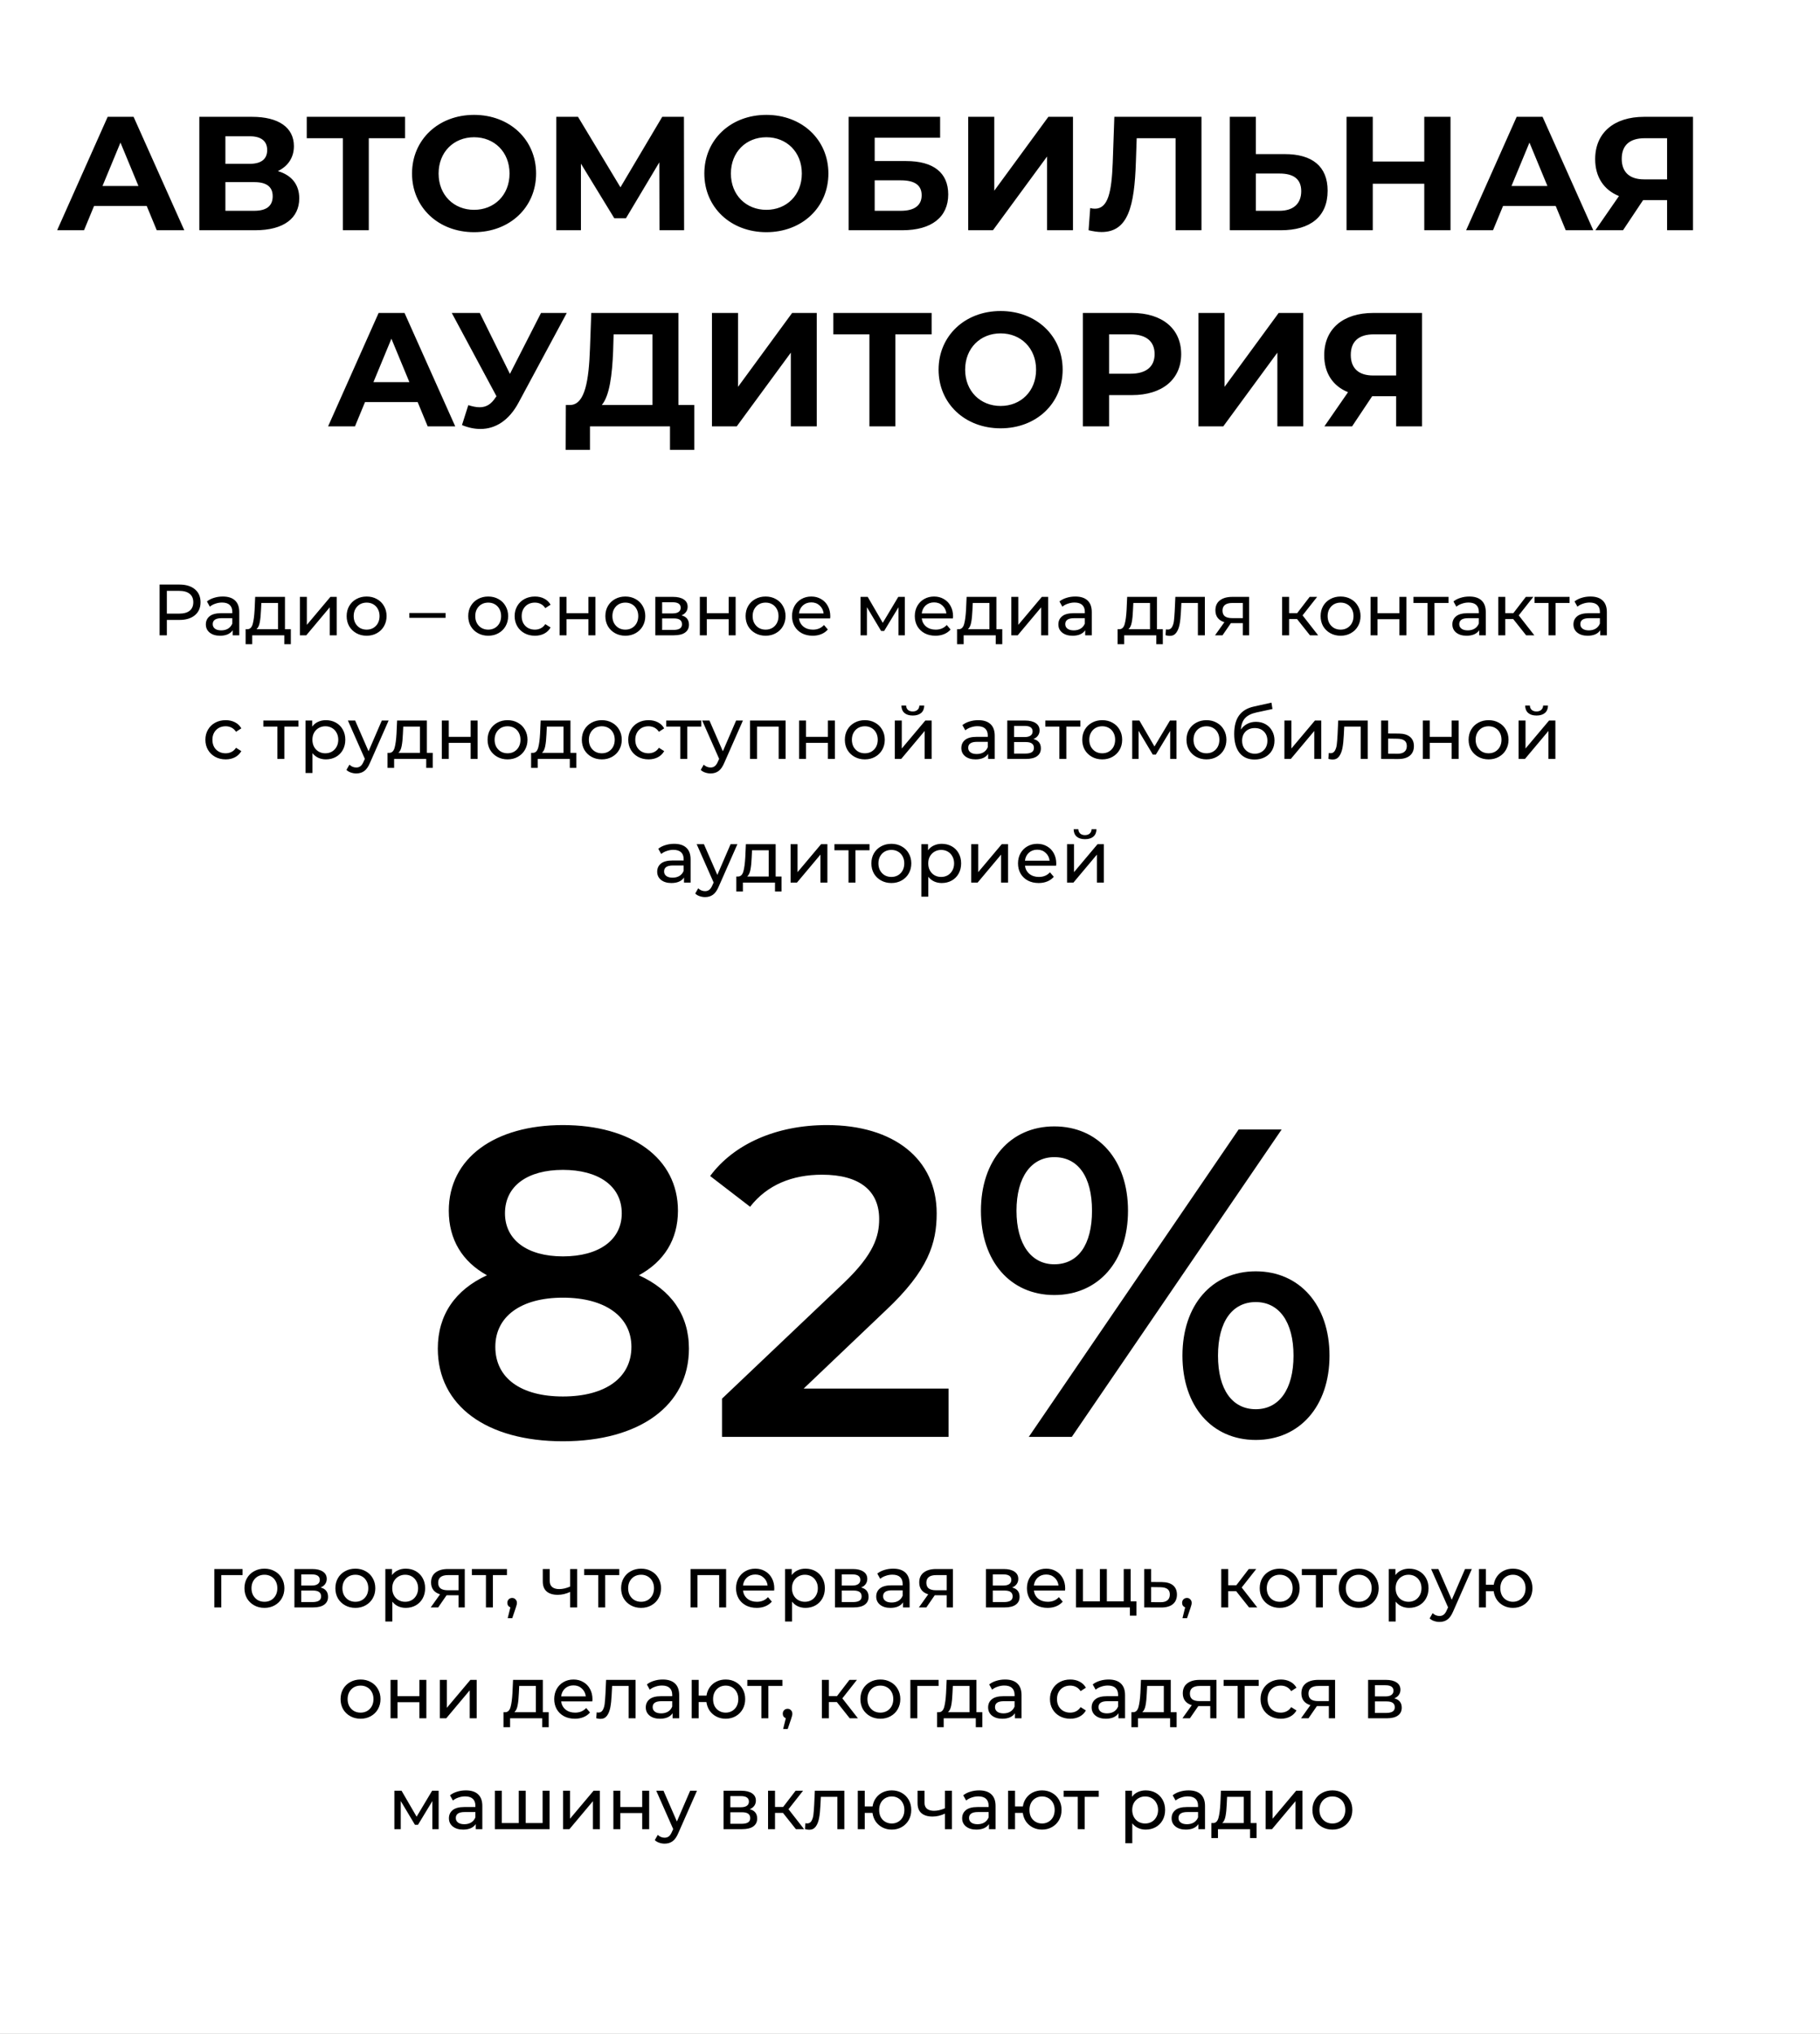
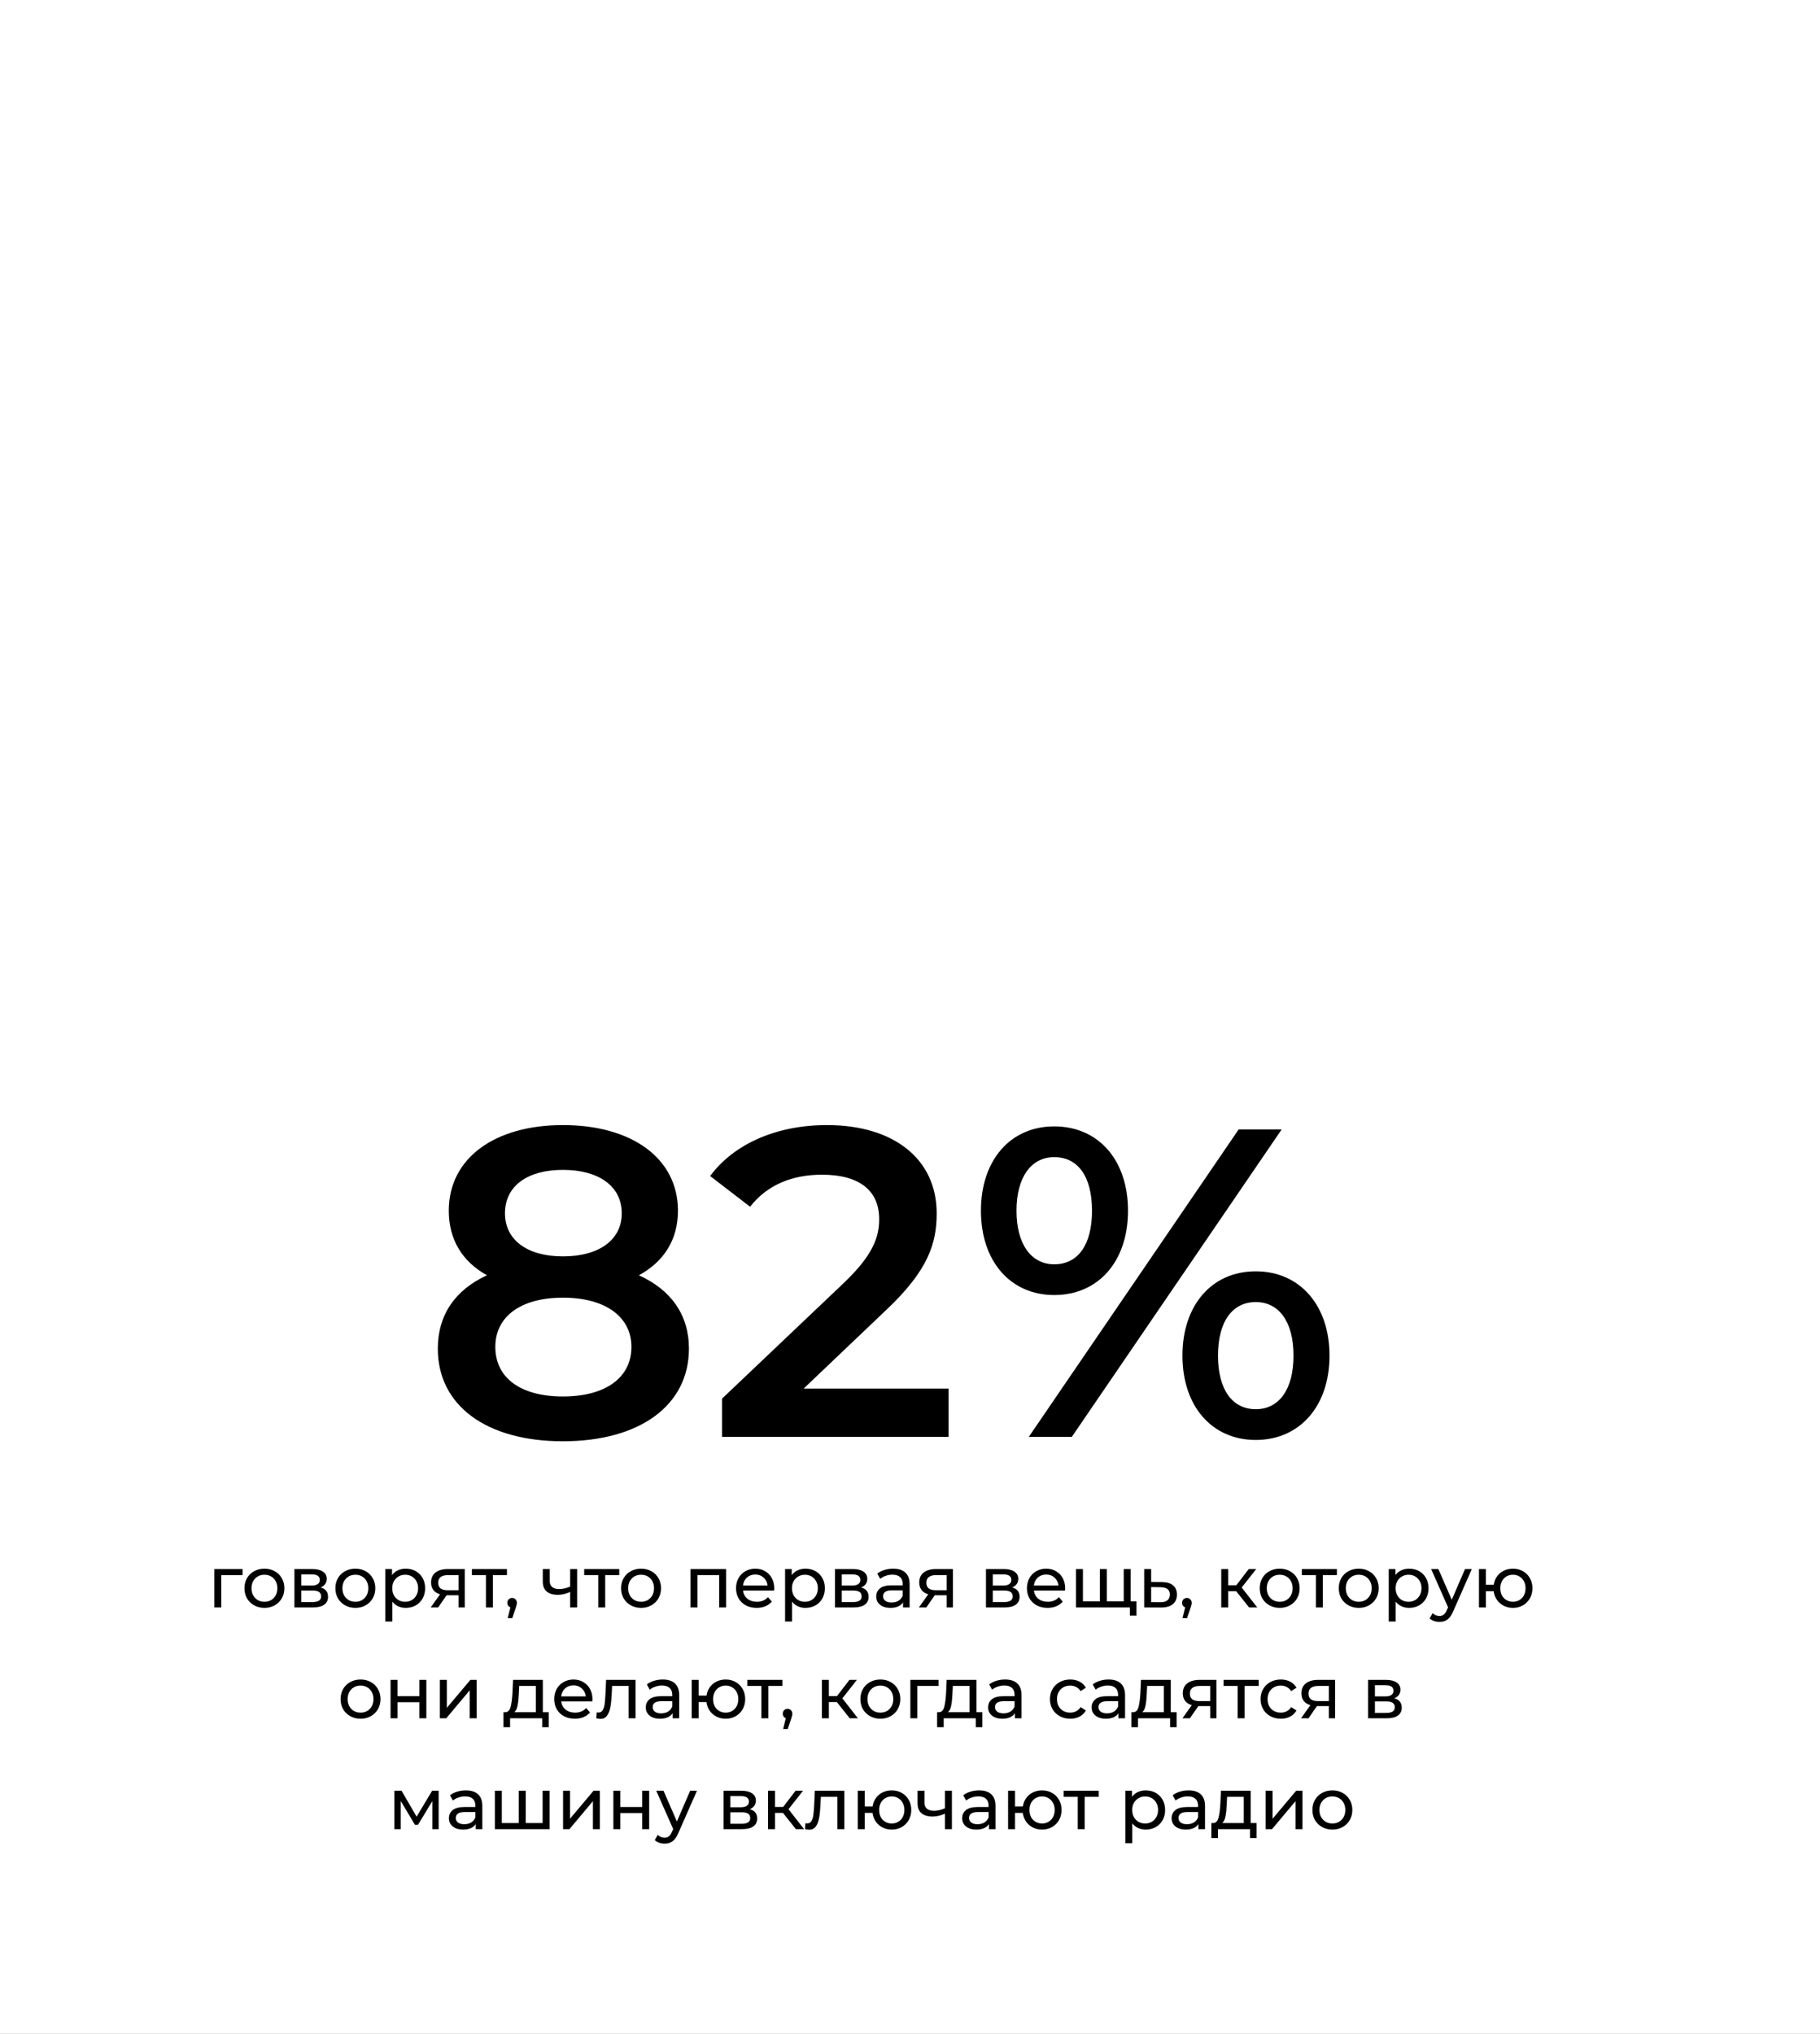
<svg xmlns="http://www.w3.org/2000/svg" width="427" height="477" viewBox="0 0 427 477" fill="none">
  <rect x="0" y="0" width="427" height="477" fill="#808080" stroke="none" />
  <g clip-path="url(#clip0)">
    <rect width="427" height="477" fill="white" />
-     <path d="M36.776 54H43.236L31.342 27.4H25.262L13.406 54H19.714L22.07 48.3H34.42L36.776 54ZM24.046 43.626L28.264 33.442L32.482 43.626H24.046ZM65.193 40.13C67.549 38.99 68.955 36.976 68.955 34.278C68.955 29.87 65.307 27.4 59.151 27.4H46.763V54H59.873C66.599 54 70.209 51.15 70.209 46.514C70.209 43.284 68.423 41.08 65.193 40.13ZM52.881 31.96H58.619C61.279 31.96 62.685 33.1 62.685 35.19C62.685 37.318 61.279 38.42 58.619 38.42H52.881V31.96ZM59.645 49.44H52.881V42.714H59.645C62.495 42.714 63.977 43.778 63.977 46.02C63.977 48.338 62.495 49.44 59.645 49.44ZM95.036 27.4H71.97V32.416H80.444V54H86.524V32.416H95.036V27.4ZM111.223 54.456C119.583 54.456 125.777 48.642 125.777 40.7C125.777 32.758 119.583 26.944 111.223 26.944C102.825 26.944 96.669 32.796 96.669 40.7C96.669 48.604 102.825 54.456 111.223 54.456ZM111.223 49.212C106.473 49.212 102.901 45.754 102.901 40.7C102.901 35.646 106.473 32.188 111.223 32.188C115.973 32.188 119.545 35.646 119.545 40.7C119.545 45.754 115.973 49.212 111.223 49.212ZM160.501 54L160.463 27.4H155.371L145.567 43.93L135.611 27.4H130.519V54H136.295V38.382L144.123 51.188H146.859L154.687 38.078L154.725 54H160.501ZM179.801 54.456C188.161 54.456 194.355 48.642 194.355 40.7C194.355 32.758 188.161 26.944 179.801 26.944C171.403 26.944 165.247 32.796 165.247 40.7C165.247 48.604 171.403 54.456 179.801 54.456ZM179.801 49.212C175.051 49.212 171.479 45.754 171.479 40.7C171.479 35.646 175.051 32.188 179.801 32.188C184.551 32.188 188.123 35.646 188.123 40.7C188.123 45.754 184.551 49.212 179.801 49.212ZM199.097 54H211.713C218.553 54 222.467 50.922 222.467 45.602C222.467 40.51 219.009 37.774 212.587 37.774H205.215V32.302H220.567V27.4H199.097V54ZM205.215 49.44V42.296H211.371C214.601 42.296 216.235 43.436 216.235 45.792C216.235 48.186 214.525 49.44 211.371 49.44H205.215ZM227.152 54H232.966L245.658 36.71V54H251.738V27.4H245.962L233.27 44.728V27.4H227.152V54ZM261.443 27.4L261.063 38.192C260.797 44.994 259.999 48.946 256.883 48.946C256.503 48.946 256.161 48.908 255.781 48.794L255.401 54C256.541 54.266 257.529 54.418 258.441 54.418C264.673 54.418 266.155 48.414 266.497 37.964L266.687 32.416H275.807V54H281.887V27.4H261.443ZM301.413 36.14H294.649V27.4H288.531V54H300.539C307.379 54 311.483 50.846 311.483 44.728C311.483 38.99 307.835 36.14 301.413 36.14ZM300.197 49.44H294.649V40.7H300.197C303.389 40.7 305.289 41.916 305.289 44.842C305.289 47.844 303.351 49.44 300.197 49.44ZM334.157 27.4V37.888H322.073V27.4H315.917V54H322.073V43.094H334.157V54H340.313V27.4H334.157ZM367.346 54H373.806L361.912 27.4H355.832L343.976 54H350.284L352.64 48.3H364.99L367.346 54ZM354.616 43.626L358.834 33.442L363.052 43.626H354.616ZM385.726 27.4C378.696 27.4 374.25 31.124 374.25 37.318C374.25 41.498 376.264 44.538 379.836 45.982L374.288 54H380.786L385.498 46.932H391.122V54H397.202V27.4H385.726ZM385.878 32.416H391.122V42.068H385.726C382.268 42.068 380.482 40.32 380.482 37.242C380.482 34.05 382.382 32.416 385.878 32.416ZM100.344 100H106.804L94.91 73.4H88.83L76.974 100H83.282L85.638 94.3H97.988L100.344 100ZM87.614 89.626L91.832 79.442L96.05 89.626H87.614ZM126.932 73.4L119.636 87.688L112.568 73.4H105.994L116.482 92.932L116.254 93.236C115.228 94.832 114.05 95.516 112.53 95.516C111.732 95.516 110.858 95.326 109.87 95.022L108.388 99.696C109.87 100.304 111.314 100.608 112.72 100.608C116.292 100.608 119.446 98.556 121.65 94.452L132.974 73.4H126.932ZM159.166 94.984V73.4H138.722L138.418 81.722C138.152 89.17 137.278 94.87 133.82 94.984H132.756L132.718 105.51H138.418V100H157.19V105.51H162.89V94.984H159.166ZM143.852 82.292L143.966 78.416H153.086V94.984H141.192C143.016 92.818 143.624 87.954 143.852 82.292ZM167.035 100H172.849L185.541 82.71V100H191.621V73.4H185.845L173.153 90.728V73.4H167.035V100ZM218.574 73.4H195.508V78.416H203.982V100H210.062V78.416H218.574V73.4ZM234.76 100.456C243.12 100.456 249.314 94.642 249.314 86.7C249.314 78.758 243.12 72.944 234.76 72.944C226.362 72.944 220.206 78.796 220.206 86.7C220.206 94.604 226.362 100.456 234.76 100.456ZM234.76 95.212C230.01 95.212 226.438 91.754 226.438 86.7C226.438 81.646 230.01 78.188 234.76 78.188C239.51 78.188 243.082 81.646 243.082 86.7C243.082 91.754 239.51 95.212 234.76 95.212ZM265.57 73.4H254.056V100H260.212V92.666H265.57C272.676 92.666 277.122 88.98 277.122 83.052C277.122 77.086 272.676 73.4 265.57 73.4ZM265.228 87.65H260.212V78.416H265.228C268.99 78.416 270.89 80.126 270.89 83.052C270.89 85.94 268.99 87.65 265.228 87.65ZM281.183 100H286.997L299.689 82.71V100H305.769V73.4H299.993L287.301 90.728V73.4H281.183V100ZM322.158 73.4C315.128 73.4 310.682 77.124 310.682 83.318C310.682 87.498 312.696 90.538 316.268 91.982L310.72 100H317.218L321.93 92.932H327.554V100H333.634V73.4H322.158ZM322.31 78.416H327.554V88.068H322.158C318.7 88.068 316.914 86.32 316.914 83.242C316.914 80.05 318.814 78.416 322.31 78.416Z" fill="black" />
    <path d="M149.891 299.096C155.762 295.903 159.058 290.753 159.058 283.955C159.058 271.595 148.14 263.87 132.072 263.87C116.107 263.87 105.292 271.595 105.292 283.955C105.292 290.753 108.485 295.903 114.253 299.096C106.837 302.495 102.717 308.366 102.717 316.297C102.717 329.687 114.15 338.03 132.072 338.03C149.994 338.03 161.633 329.687 161.633 316.297C161.633 308.366 157.41 302.495 149.891 299.096ZM132.072 274.376C140.312 274.376 145.874 278.084 145.874 284.573C145.874 290.753 140.621 294.667 132.072 294.667C123.626 294.667 118.476 290.753 118.476 284.573C118.476 278.084 123.832 274.376 132.072 274.376ZM132.072 327.524C122.184 327.524 116.21 323.198 116.21 315.885C116.21 308.778 122.184 304.349 132.072 304.349C141.96 304.349 148.14 308.778 148.14 315.885C148.14 323.198 141.96 327.524 132.072 327.524ZM188.551 325.67L207.812 307.336C217.803 297.963 219.76 291.577 219.76 284.573C219.76 271.801 209.666 263.87 194.01 263.87C182.165 263.87 172.174 268.299 166.612 275.818L175.985 283.028C180.002 277.878 185.873 275.509 192.877 275.509C201.735 275.509 206.267 279.32 206.267 285.912C206.267 289.929 205.031 294.152 198.027 300.847L169.393 328.039V337H222.541V325.67H188.551ZM247.343 303.731C257.643 303.731 264.647 295.903 264.647 283.955C264.647 272.007 257.643 264.179 247.343 264.179C237.043 264.179 230.142 272.11 230.142 283.955C230.142 295.8 237.043 303.731 247.343 303.731ZM241.369 337H251.463L300.697 264.9H290.603L241.369 337ZM247.343 296.521C241.987 296.521 238.485 291.886 238.485 283.955C238.485 276.024 241.987 271.389 247.343 271.389C252.905 271.389 256.201 275.921 256.201 283.955C256.201 291.989 252.905 296.521 247.343 296.521ZM294.62 337.721C304.92 337.721 311.924 329.79 311.924 317.945C311.924 306.1 304.92 298.169 294.62 298.169C284.32 298.169 277.419 306.1 277.419 317.945C277.419 329.79 284.32 337.721 294.62 337.721ZM294.62 330.511C289.161 330.511 285.762 325.979 285.762 317.945C285.762 309.911 289.161 305.379 294.62 305.379C300.079 305.379 303.478 310.014 303.478 317.945C303.478 325.876 300.079 330.511 294.62 330.511Z" fill="black" />
-     <path d="M42.087 137.1C43.628 137.1 44.841 137.468 45.725 138.205C46.609 138.942 47.051 139.956 47.051 141.248C47.051 142.54 46.609 143.554 45.725 144.291C44.841 145.028 43.628 145.396 42.087 145.396H39.146V149H37.446V137.1H42.087ZM42.036 143.917C43.113 143.917 43.934 143.69 44.501 143.237C45.068 142.772 45.351 142.109 45.351 141.248C45.351 140.387 45.068 139.729 44.501 139.276C43.934 138.811 43.113 138.579 42.036 138.579H39.146V143.917H42.036ZM52.274 139.905C53.52 139.905 54.472 140.211 55.13 140.823C55.798 141.435 56.133 142.347 56.133 143.56V149H54.586V147.81C54.314 148.229 53.923 148.552 53.413 148.779C52.914 148.994 52.319 149.102 51.628 149.102C50.619 149.102 49.809 148.858 49.197 148.371C48.596 147.884 48.296 147.243 48.296 146.45C48.296 145.657 48.585 145.022 49.163 144.546C49.741 144.059 50.659 143.815 51.917 143.815H54.501V143.492C54.501 142.789 54.297 142.251 53.889 141.877C53.481 141.503 52.88 141.316 52.087 141.316C51.554 141.316 51.033 141.407 50.523 141.588C50.013 141.758 49.582 141.99 49.231 142.285L48.551 141.061C49.015 140.687 49.571 140.404 50.217 140.211C50.863 140.007 51.548 139.905 52.274 139.905ZM51.9 147.844C52.523 147.844 53.061 147.708 53.515 147.436C53.968 147.153 54.297 146.756 54.501 146.246V144.988H51.985C50.602 144.988 49.911 145.453 49.911 146.382C49.911 146.835 50.086 147.192 50.438 147.453C50.789 147.714 51.276 147.844 51.9 147.844ZM68.234 147.572V151.091H66.704V149H59.173V151.091H57.627V147.572H58.102C58.681 147.538 59.077 147.13 59.292 146.348C59.508 145.566 59.655 144.461 59.734 143.033L59.87 139.99H66.858V147.572H68.234ZM61.23 143.152C61.185 144.285 61.089 145.226 60.941 145.974C60.806 146.711 60.55 147.243 60.176 147.572H65.225V141.418H61.316L61.23 143.152ZM70.361 139.99H71.993V146.552L77.518 139.99H78.997V149H77.365V142.438L71.857 149H70.361V139.99ZM86.023 149.102C85.128 149.102 84.323 148.904 83.609 148.507C82.895 148.11 82.334 147.566 81.926 146.875C81.53 146.172 81.331 145.379 81.331 144.495C81.331 143.611 81.53 142.823 81.926 142.132C82.334 141.429 82.895 140.885 83.609 140.5C84.323 140.103 85.128 139.905 86.023 139.905C86.919 139.905 87.718 140.103 88.42 140.5C89.134 140.885 89.69 141.429 90.086 142.132C90.494 142.823 90.698 143.611 90.698 144.495C90.698 145.379 90.494 146.172 90.086 146.875C89.69 147.566 89.134 148.11 88.42 148.507C87.718 148.904 86.919 149.102 86.023 149.102ZM86.023 147.674C86.601 147.674 87.117 147.544 87.57 147.283C88.035 147.011 88.398 146.637 88.658 146.161C88.919 145.674 89.049 145.118 89.049 144.495C89.049 143.872 88.919 143.322 88.658 142.846C88.398 142.359 88.035 141.985 87.57 141.724C87.117 141.463 86.601 141.333 86.023 141.333C85.445 141.333 84.924 141.463 84.459 141.724C84.006 141.985 83.643 142.359 83.371 142.846C83.111 143.322 82.98 143.872 82.98 144.495C82.98 145.118 83.111 145.674 83.371 146.161C83.643 146.637 84.006 147.011 84.459 147.283C84.924 147.544 85.445 147.674 86.023 147.674ZM96.039 143.764H104.539V144.903H96.039V143.764ZM114.545 149.102C113.649 149.102 112.845 148.904 112.131 148.507C111.417 148.11 110.856 147.566 110.448 146.875C110.051 146.172 109.853 145.379 109.853 144.495C109.853 143.611 110.051 142.823 110.448 142.132C110.856 141.429 111.417 140.885 112.131 140.5C112.845 140.103 113.649 139.905 114.545 139.905C115.44 139.905 116.239 140.103 116.942 140.5C117.656 140.885 118.211 141.429 118.608 142.132C119.016 142.823 119.22 143.611 119.22 144.495C119.22 145.379 119.016 146.172 118.608 146.875C118.211 147.566 117.656 148.11 116.942 148.507C116.239 148.904 115.44 149.102 114.545 149.102ZM114.545 147.674C115.123 147.674 115.638 147.544 116.092 147.283C116.556 147.011 116.919 146.637 117.18 146.161C117.44 145.674 117.571 145.118 117.571 144.495C117.571 143.872 117.44 143.322 117.18 142.846C116.919 142.359 116.556 141.985 116.092 141.724C115.638 141.463 115.123 141.333 114.545 141.333C113.967 141.333 113.445 141.463 112.981 141.724C112.527 141.985 112.165 142.359 111.893 142.846C111.632 143.322 111.502 143.872 111.502 144.495C111.502 145.118 111.632 145.674 111.893 146.161C112.165 146.637 112.527 147.011 112.981 147.283C113.445 147.544 113.967 147.674 114.545 147.674ZM125.503 149.102C124.585 149.102 123.764 148.904 123.038 148.507C122.324 148.11 121.763 147.566 121.355 146.875C120.947 146.172 120.743 145.379 120.743 144.495C120.743 143.611 120.947 142.823 121.355 142.132C121.763 141.429 122.324 140.885 123.038 140.5C123.764 140.103 124.585 139.905 125.503 139.905C126.319 139.905 127.045 140.069 127.679 140.398C128.325 140.727 128.824 141.203 129.175 141.826L127.934 142.625C127.651 142.194 127.3 141.871 126.88 141.656C126.461 141.441 125.996 141.333 125.486 141.333C124.897 141.333 124.364 141.463 123.888 141.724C123.424 141.985 123.055 142.359 122.783 142.846C122.523 143.322 122.392 143.872 122.392 144.495C122.392 145.13 122.523 145.691 122.783 146.178C123.055 146.654 123.424 147.022 123.888 147.283C124.364 147.544 124.897 147.674 125.486 147.674C125.996 147.674 126.461 147.566 126.88 147.351C127.3 147.136 127.651 146.813 127.934 146.382L129.175 147.164C128.824 147.787 128.325 148.269 127.679 148.609C127.045 148.938 126.319 149.102 125.503 149.102ZM131.288 139.99H132.92V143.815H138.054V139.99H139.686V149H138.054V145.226H132.92V149H131.288V139.99ZM146.719 149.102C145.823 149.102 145.019 148.904 144.305 148.507C143.591 148.11 143.03 147.566 142.622 146.875C142.225 146.172 142.027 145.379 142.027 144.495C142.027 143.611 142.225 142.823 142.622 142.132C143.03 141.429 143.591 140.885 144.305 140.5C145.019 140.103 145.823 139.905 146.719 139.905C147.614 139.905 148.413 140.103 149.116 140.5C149.83 140.885 150.385 141.429 150.782 142.132C151.19 142.823 151.394 143.611 151.394 144.495C151.394 145.379 151.19 146.172 150.782 146.875C150.385 147.566 149.83 148.11 149.116 148.507C148.413 148.904 147.614 149.102 146.719 149.102ZM146.719 147.674C147.297 147.674 147.812 147.544 148.266 147.283C148.73 147.011 149.093 146.637 149.354 146.161C149.614 145.674 149.745 145.118 149.745 144.495C149.745 143.872 149.614 143.322 149.354 142.846C149.093 142.359 148.73 141.985 148.266 141.724C147.812 141.463 147.297 141.333 146.719 141.333C146.141 141.333 145.619 141.463 145.155 141.724C144.701 141.985 144.339 142.359 144.067 142.846C143.806 143.322 143.676 143.872 143.676 144.495C143.676 145.118 143.806 145.674 144.067 146.161C144.339 146.637 144.701 147.011 145.155 147.283C145.619 147.544 146.141 147.674 146.719 147.674ZM159.887 144.325C161.055 144.62 161.638 145.351 161.638 146.518C161.638 147.311 161.338 147.923 160.737 148.354C160.148 148.785 159.264 149 158.085 149H153.75V139.99H157.932C158.998 139.99 159.831 140.194 160.431 140.602C161.032 140.999 161.332 141.565 161.332 142.302C161.332 142.778 161.202 143.192 160.941 143.543C160.692 143.883 160.341 144.144 159.887 144.325ZM155.348 143.866H157.796C158.42 143.866 158.89 143.753 159.207 143.526C159.536 143.299 159.7 142.971 159.7 142.54C159.7 141.679 159.066 141.248 157.796 141.248H155.348V143.866ZM157.966 147.742C158.646 147.742 159.156 147.634 159.496 147.419C159.836 147.204 160.006 146.869 160.006 146.416C160.006 145.951 159.848 145.606 159.53 145.379C159.224 145.152 158.737 145.039 158.068 145.039H155.348V147.742H157.966ZM164.193 139.99H165.825V143.815H170.959V139.99H172.591V149H170.959V145.226H165.825V149H164.193V139.99ZM179.623 149.102C178.728 149.102 177.923 148.904 177.209 148.507C176.495 148.11 175.934 147.566 175.526 146.875C175.129 146.172 174.931 145.379 174.931 144.495C174.931 143.611 175.129 142.823 175.526 142.132C175.934 141.429 176.495 140.885 177.209 140.5C177.923 140.103 178.728 139.905 179.623 139.905C180.518 139.905 181.317 140.103 182.02 140.5C182.734 140.885 183.289 141.429 183.686 142.132C184.094 142.823 184.298 143.611 184.298 144.495C184.298 145.379 184.094 146.172 183.686 146.875C183.289 147.566 182.734 148.11 182.02 148.507C181.317 148.904 180.518 149.102 179.623 149.102ZM179.623 147.674C180.201 147.674 180.717 147.544 181.17 147.283C181.635 147.011 181.997 146.637 182.258 146.161C182.519 145.674 182.649 145.118 182.649 144.495C182.649 143.872 182.519 143.322 182.258 142.846C181.997 142.359 181.635 141.985 181.17 141.724C180.717 141.463 180.201 141.333 179.623 141.333C179.045 141.333 178.524 141.463 178.059 141.724C177.606 141.985 177.243 142.359 176.971 142.846C176.71 143.322 176.58 143.872 176.58 144.495C176.58 145.118 176.71 145.674 176.971 146.161C177.243 146.637 177.606 147.011 178.059 147.283C178.524 147.544 179.045 147.674 179.623 147.674ZM194.798 144.546C194.798 144.671 194.786 144.835 194.764 145.039H187.454C187.556 145.832 187.901 146.473 188.491 146.96C189.091 147.436 189.834 147.674 190.718 147.674C191.794 147.674 192.661 147.311 193.319 146.586L194.22 147.64C193.812 148.116 193.302 148.479 192.69 148.728C192.089 148.977 191.415 149.102 190.667 149.102C189.715 149.102 188.87 148.909 188.134 148.524C187.397 148.127 186.825 147.578 186.417 146.875C186.02 146.172 185.822 145.379 185.822 144.495C185.822 143.622 186.014 142.835 186.4 142.132C186.796 141.429 187.335 140.885 188.015 140.5C188.706 140.103 189.482 139.905 190.344 139.905C191.205 139.905 191.97 140.103 192.639 140.5C193.319 140.885 193.846 141.429 194.22 142.132C194.605 142.835 194.798 143.639 194.798 144.546ZM190.344 141.282C189.562 141.282 188.904 141.52 188.372 141.996C187.85 142.472 187.544 143.095 187.454 143.866H193.234C193.143 143.107 192.831 142.489 192.299 142.013C191.777 141.526 191.126 141.282 190.344 141.282ZM212.282 139.99V149H210.803V142.421L207.437 147.98H206.723L203.391 142.404V149H201.895V139.99H203.578L207.114 146.076L210.752 139.99H212.282ZM223.601 144.546C223.601 144.671 223.59 144.835 223.567 145.039H216.257C216.359 145.832 216.705 146.473 217.294 146.96C217.895 147.436 218.637 147.674 219.521 147.674C220.598 147.674 221.465 147.311 222.122 146.586L223.023 147.64C222.615 148.116 222.105 148.479 221.493 148.728C220.893 148.977 220.218 149.102 219.47 149.102C218.518 149.102 217.674 148.909 216.937 148.524C216.201 148.127 215.628 147.578 215.22 146.875C214.824 146.172 214.625 145.379 214.625 144.495C214.625 143.622 214.818 142.835 215.203 142.132C215.6 141.429 216.138 140.885 216.818 140.5C217.51 140.103 218.286 139.905 219.147 139.905C220.009 139.905 220.774 140.103 221.442 140.5C222.122 140.885 222.649 141.429 223.023 142.132C223.409 142.835 223.601 143.639 223.601 144.546ZM219.147 141.282C218.365 141.282 217.708 141.52 217.175 141.996C216.654 142.472 216.348 143.095 216.257 143.866H222.037C221.947 143.107 221.635 142.489 221.102 142.013C220.581 141.526 219.929 141.282 219.147 141.282ZM235.147 147.572V151.091H233.617V149H226.086V151.091H224.539V147.572H225.015C225.593 147.538 225.989 147.13 226.205 146.348C226.42 145.566 226.567 144.461 226.647 143.033L226.783 139.99H233.77V147.572H235.147ZM228.143 143.152C228.097 144.285 228.001 145.226 227.854 145.974C227.718 146.711 227.463 147.243 227.089 147.572H232.138V141.418H228.228L228.143 143.152ZM237.273 139.99H238.905V146.552L244.43 139.99H245.909V149H244.277V142.438L238.769 149H237.273V139.99ZM252.289 139.905C253.536 139.905 254.488 140.211 255.145 140.823C255.814 141.435 256.148 142.347 256.148 143.56V149H254.601V147.81C254.329 148.229 253.938 148.552 253.428 148.779C252.93 148.994 252.335 149.102 251.643 149.102C250.635 149.102 249.824 148.858 249.212 148.371C248.612 147.884 248.311 147.243 248.311 146.45C248.311 145.657 248.6 145.022 249.178 144.546C249.756 144.059 250.674 143.815 251.932 143.815H254.516V143.492C254.516 142.789 254.312 142.251 253.904 141.877C253.496 141.503 252.896 141.316 252.102 141.316C251.57 141.316 251.048 141.407 250.538 141.588C250.028 141.758 249.598 141.99 249.246 142.285L248.566 141.061C249.031 140.687 249.586 140.404 250.232 140.211C250.878 140.007 251.564 139.905 252.289 139.905ZM251.915 147.844C252.539 147.844 253.077 147.708 253.53 147.436C253.984 147.153 254.312 146.756 254.516 146.246V144.988H252C250.618 144.988 249.926 145.453 249.926 146.382C249.926 146.835 250.102 147.192 250.453 147.453C250.805 147.714 251.292 147.844 251.915 147.844ZM272.816 147.572V151.091H271.286V149H263.755V151.091H262.208V147.572H262.684C263.262 147.538 263.658 147.13 263.874 146.348C264.089 145.566 264.236 144.461 264.316 143.033L264.452 139.99H271.439V147.572H272.816ZM265.812 143.152C265.766 144.285 265.67 145.226 265.523 145.974C265.387 146.711 265.132 147.243 264.758 147.572H269.807V141.418H265.897L265.812 143.152ZM282.677 139.99V149H281.045V141.418H277.169L277.067 143.424C277.01 144.637 276.902 145.651 276.744 146.467C276.585 147.272 276.324 147.918 275.962 148.405C275.599 148.892 275.095 149.136 274.449 149.136C274.154 149.136 273.82 149.085 273.446 148.983L273.548 147.606C273.695 147.64 273.831 147.657 273.956 147.657C274.409 147.657 274.749 147.459 274.976 147.062C275.202 146.665 275.35 146.195 275.418 145.651C275.486 145.107 275.548 144.331 275.605 143.322L275.758 139.99H282.677ZM293.057 139.99V149H291.595V146.144H288.977H288.79L286.818 149H285.067L287.26 145.923C286.58 145.719 286.059 145.385 285.696 144.92C285.334 144.444 285.152 143.855 285.152 143.152C285.152 142.121 285.504 141.339 286.206 140.806C286.909 140.262 287.878 139.99 289.113 139.99H293.057ZM286.818 143.203C286.818 143.804 287.005 144.251 287.379 144.546C287.765 144.829 288.337 144.971 289.096 144.971H291.595V141.418H289.164C287.6 141.418 286.818 142.013 286.818 143.203ZM304.309 145.192H302.439V149H300.807V139.99H302.439V143.798H304.343L307.267 139.99H309.018L305.601 144.325L309.256 149H307.335L304.309 145.192ZM314.527 149.102C313.632 149.102 312.827 148.904 312.113 148.507C311.399 148.11 310.838 147.566 310.43 146.875C310.034 146.172 309.835 145.379 309.835 144.495C309.835 143.611 310.034 142.823 310.43 142.132C310.838 141.429 311.399 140.885 312.113 140.5C312.827 140.103 313.632 139.905 314.527 139.905C315.423 139.905 316.222 140.103 316.924 140.5C317.638 140.885 318.194 141.429 318.59 142.132C318.998 142.823 319.202 143.611 319.202 144.495C319.202 145.379 318.998 146.172 318.59 146.875C318.194 147.566 317.638 148.11 316.924 148.507C316.222 148.904 315.423 149.102 314.527 149.102ZM314.527 147.674C315.105 147.674 315.621 147.544 316.074 147.283C316.539 147.011 316.902 146.637 317.162 146.161C317.423 145.674 317.553 145.118 317.553 144.495C317.553 143.872 317.423 143.322 317.162 142.846C316.902 142.359 316.539 141.985 316.074 141.724C315.621 141.463 315.105 141.333 314.527 141.333C313.949 141.333 313.428 141.463 312.963 141.724C312.51 141.985 312.147 142.359 311.875 142.846C311.615 143.322 311.484 143.872 311.484 144.495C311.484 145.118 311.615 145.674 311.875 146.161C312.147 146.637 312.51 147.011 312.963 147.283C313.428 147.544 313.949 147.674 314.527 147.674ZM321.559 139.99H323.191V143.815H328.325V139.99H329.957V149H328.325V145.226H323.191V149H321.559V139.99ZM339.845 141.418H336.547V149H334.915V141.418H331.617V139.99H339.845V141.418ZM344.727 139.905C345.974 139.905 346.926 140.211 347.583 140.823C348.252 141.435 348.586 142.347 348.586 143.56V149H347.039V147.81C346.767 148.229 346.376 148.552 345.866 148.779C345.367 148.994 344.772 149.102 344.081 149.102C343.072 149.102 342.262 148.858 341.65 148.371C341.049 147.884 340.749 147.243 340.749 146.45C340.749 145.657 341.038 145.022 341.616 144.546C342.194 144.059 343.112 143.815 344.37 143.815H346.954V143.492C346.954 142.789 346.75 142.251 346.342 141.877C345.934 141.503 345.333 141.316 344.54 141.316C344.007 141.316 343.486 141.407 342.976 141.588C342.466 141.758 342.035 141.99 341.684 142.285L341.004 141.061C341.469 140.687 342.024 140.404 342.67 140.211C343.316 140.007 344.002 139.905 344.727 139.905ZM344.353 147.844C344.976 147.844 345.515 147.708 345.968 147.436C346.421 147.153 346.75 146.756 346.954 146.246V144.988H344.438C343.055 144.988 342.364 145.453 342.364 146.382C342.364 146.835 342.54 147.192 342.891 147.453C343.242 147.714 343.73 147.844 344.353 147.844ZM355.027 145.192H353.157V149H351.525V139.99H353.157V143.798H355.061L357.985 139.99H359.736L356.319 144.325L359.974 149H358.053L355.027 145.192ZM368.25 141.418H364.952V149H363.32V141.418H360.022V139.99H368.25V141.418ZM373.132 139.905C374.379 139.905 375.331 140.211 375.988 140.823C376.657 141.435 376.991 142.347 376.991 143.56V149H375.444V147.81C375.172 148.229 374.781 148.552 374.271 148.779C373.773 148.994 373.178 149.102 372.486 149.102C371.478 149.102 370.667 148.858 370.055 148.371C369.455 147.884 369.154 147.243 369.154 146.45C369.154 145.657 369.443 145.022 370.021 144.546C370.599 144.059 371.517 143.815 372.775 143.815H375.359V143.492C375.359 142.789 375.155 142.251 374.747 141.877C374.339 141.503 373.739 141.316 372.945 141.316C372.413 141.316 371.891 141.407 371.381 141.588C370.871 141.758 370.441 141.99 370.089 142.285L369.409 141.061C369.874 140.687 370.429 140.404 371.075 140.211C371.721 140.007 372.407 139.905 373.132 139.905ZM372.758 147.844C373.382 147.844 373.92 147.708 374.373 147.436C374.827 147.153 375.155 146.756 375.359 146.246V144.988H372.843C371.461 144.988 370.769 145.453 370.769 146.382C370.769 146.835 370.945 147.192 371.296 147.453C371.648 147.714 372.135 147.844 372.758 147.844ZM52.946 178.102C52.028 178.102 51.207 177.904 50.481 177.507C49.767 177.11 49.206 176.566 48.798 175.875C48.39 175.172 48.186 174.379 48.186 173.495C48.186 172.611 48.39 171.823 48.798 171.132C49.206 170.429 49.767 169.885 50.481 169.5C51.207 169.103 52.028 168.905 52.946 168.905C53.762 168.905 54.488 169.069 55.122 169.398C55.768 169.727 56.267 170.203 56.618 170.826L55.377 171.625C55.094 171.194 54.743 170.871 54.323 170.656C53.904 170.441 53.439 170.333 52.929 170.333C52.34 170.333 51.807 170.463 51.331 170.724C50.867 170.985 50.498 171.359 50.226 171.846C49.966 172.322 49.835 172.872 49.835 173.495C49.835 174.13 49.966 174.691 50.226 175.178C50.498 175.654 50.867 176.022 51.331 176.283C51.807 176.544 52.34 176.674 52.929 176.674C53.439 176.674 53.904 176.566 54.323 176.351C54.743 176.136 55.094 175.813 55.377 175.382L56.618 176.164C56.267 176.787 55.768 177.269 55.122 177.609C54.488 177.938 53.762 178.102 52.946 178.102ZM70.012 170.418H66.714V178H65.082V170.418H61.784V168.99H70.012V170.418ZM76.457 168.905C77.33 168.905 78.112 169.098 78.803 169.483C79.495 169.868 80.033 170.407 80.418 171.098C80.815 171.789 81.013 172.588 81.013 173.495C81.013 174.402 80.815 175.206 80.418 175.909C80.033 176.6 79.495 177.139 78.803 177.524C78.112 177.909 77.33 178.102 76.457 178.102C75.811 178.102 75.216 177.977 74.672 177.728C74.14 177.479 73.686 177.116 73.312 176.64V181.298H71.68V168.99H73.244V170.418C73.607 169.919 74.066 169.545 74.621 169.296C75.177 169.035 75.789 168.905 76.457 168.905ZM76.321 176.674C76.899 176.674 77.415 176.544 77.868 176.283C78.333 176.011 78.696 175.637 78.956 175.161C79.228 174.674 79.364 174.118 79.364 173.495C79.364 172.872 79.228 172.322 78.956 171.846C78.696 171.359 78.333 170.985 77.868 170.724C77.415 170.463 76.899 170.333 76.321 170.333C75.755 170.333 75.239 170.469 74.774 170.741C74.321 171.002 73.958 171.37 73.686 171.846C73.426 172.322 73.295 172.872 73.295 173.495C73.295 174.118 73.426 174.674 73.686 175.161C73.947 175.637 74.31 176.011 74.774 176.283C75.239 176.544 75.755 176.674 76.321 176.674ZM91.177 168.99L86.808 178.901C86.422 179.819 85.969 180.465 85.448 180.839C84.938 181.213 84.32 181.4 83.594 181.4C83.153 181.4 82.722 181.326 82.302 181.179C81.894 181.043 81.555 180.839 81.282 180.567L81.98 179.343C82.444 179.785 82.983 180.006 83.594 180.006C83.991 180.006 84.32 179.898 84.581 179.683C84.853 179.479 85.096 179.122 85.311 178.612L85.6 177.983L81.623 168.99H83.323L86.468 176.198L89.579 168.99H91.177ZM101.529 176.572V180.091H99.999V178H92.468V180.091H90.921V176.572H91.397C91.975 176.538 92.372 176.13 92.587 175.348C92.802 174.566 92.95 173.461 93.029 172.033L93.165 168.99H100.152V176.572H101.529ZM94.525 172.152C94.48 173.285 94.383 174.226 94.236 174.974C94.1 175.711 93.845 176.243 93.471 176.572H98.52V170.418H94.61L94.525 172.152ZM103.655 168.99H105.287V172.815H110.421V168.99H112.053V178H110.421V174.226H105.287V178H103.655V168.99ZM119.085 178.102C118.19 178.102 117.385 177.904 116.671 177.507C115.957 177.11 115.396 176.566 114.988 175.875C114.592 175.172 114.393 174.379 114.393 173.495C114.393 172.611 114.592 171.823 114.988 171.132C115.396 170.429 115.957 169.885 116.671 169.5C117.385 169.103 118.19 168.905 119.085 168.905C119.981 168.905 120.78 169.103 121.482 169.5C122.196 169.885 122.752 170.429 123.148 171.132C123.556 171.823 123.76 172.611 123.76 173.495C123.76 174.379 123.556 175.172 123.148 175.875C122.752 176.566 122.196 177.11 121.482 177.507C120.78 177.904 119.981 178.102 119.085 178.102ZM119.085 176.674C119.663 176.674 120.179 176.544 120.632 176.283C121.097 176.011 121.46 175.637 121.72 175.161C121.981 174.674 122.111 174.118 122.111 173.495C122.111 172.872 121.981 172.322 121.72 171.846C121.46 171.359 121.097 170.985 120.632 170.724C120.179 170.463 119.663 170.333 119.085 170.333C118.507 170.333 117.986 170.463 117.521 170.724C117.068 170.985 116.705 171.359 116.433 171.846C116.173 172.322 116.042 172.872 116.042 173.495C116.042 174.118 116.173 174.674 116.433 175.161C116.705 175.637 117.068 176.011 117.521 176.283C117.986 176.544 118.507 176.674 119.085 176.674ZM135.214 176.572V180.091H133.684V178H126.153V180.091H124.606V176.572H125.082C125.66 176.538 126.056 176.13 126.272 175.348C126.487 174.566 126.634 173.461 126.714 172.033L126.85 168.99H133.837V176.572H135.214ZM128.21 172.152C128.164 173.285 128.068 174.226 127.921 174.974C127.785 175.711 127.53 176.243 127.156 176.572H132.205V170.418H128.295L128.21 172.152ZM141.199 178.102C140.303 178.102 139.499 177.904 138.785 177.507C138.071 177.11 137.51 176.566 137.102 175.875C136.705 175.172 136.507 174.379 136.507 173.495C136.507 172.611 136.705 171.823 137.102 171.132C137.51 170.429 138.071 169.885 138.785 169.5C139.499 169.103 140.303 168.905 141.199 168.905C142.094 168.905 142.893 169.103 143.596 169.5C144.31 169.885 144.865 170.429 145.262 171.132C145.67 171.823 145.874 172.611 145.874 173.495C145.874 174.379 145.67 175.172 145.262 175.875C144.865 176.566 144.31 177.11 143.596 177.507C142.893 177.904 142.094 178.102 141.199 178.102ZM141.199 176.674C141.777 176.674 142.292 176.544 142.746 176.283C143.21 176.011 143.573 175.637 143.834 175.161C144.094 174.674 144.225 174.118 144.225 173.495C144.225 172.872 144.094 172.322 143.834 171.846C143.573 171.359 143.21 170.985 142.746 170.724C142.292 170.463 141.777 170.333 141.199 170.333C140.621 170.333 140.099 170.463 139.635 170.724C139.181 170.985 138.819 171.359 138.547 171.846C138.286 172.322 138.156 172.872 138.156 173.495C138.156 174.118 138.286 174.674 138.547 175.161C138.819 175.637 139.181 176.011 139.635 176.283C140.099 176.544 140.621 176.674 141.199 176.674ZM152.157 178.102C151.239 178.102 150.418 177.904 149.692 177.507C148.978 177.11 148.417 176.566 148.009 175.875C147.601 175.172 147.397 174.379 147.397 173.495C147.397 172.611 147.601 171.823 148.009 171.132C148.417 170.429 148.978 169.885 149.692 169.5C150.418 169.103 151.239 168.905 152.157 168.905C152.973 168.905 153.699 169.069 154.333 169.398C154.979 169.727 155.478 170.203 155.829 170.826L154.588 171.625C154.305 171.194 153.954 170.871 153.534 170.656C153.115 170.441 152.65 170.333 152.14 170.333C151.551 170.333 151.018 170.463 150.542 170.724C150.078 170.985 149.709 171.359 149.437 171.846C149.177 172.322 149.046 172.872 149.046 173.495C149.046 174.13 149.177 174.691 149.437 175.178C149.709 175.654 150.078 176.022 150.542 176.283C151.018 176.544 151.551 176.674 152.14 176.674C152.65 176.674 153.115 176.566 153.534 176.351C153.954 176.136 154.305 175.813 154.588 175.382L155.829 176.164C155.478 176.787 154.979 177.269 154.333 177.609C153.699 177.938 152.973 178.102 152.157 178.102ZM164.541 170.418H161.243V178H159.611V170.418H156.313V168.99H164.541V170.418ZM174.301 168.99L169.932 178.901C169.546 179.819 169.093 180.465 168.572 180.839C168.062 181.213 167.444 181.4 166.719 181.4C166.277 181.4 165.846 181.326 165.427 181.179C165.019 181.043 164.679 180.839 164.407 180.567L165.104 179.343C165.568 179.785 166.107 180.006 166.719 180.006C167.115 180.006 167.444 179.898 167.705 179.683C167.977 179.479 168.22 179.122 168.436 178.612L168.725 177.983L164.747 168.99H166.447L169.592 176.198L172.703 168.99H174.301ZM184.318 168.99V178H182.686V170.418H177.603V178H175.971V168.99H184.318ZM187.476 168.99H189.108V172.815H194.242V168.99H195.874V178H194.242V174.226H189.108V178H187.476V168.99ZM202.907 178.102C202.011 178.102 201.207 177.904 200.493 177.507C199.779 177.11 199.218 176.566 198.81 175.875C198.413 175.172 198.215 174.379 198.215 173.495C198.215 172.611 198.413 171.823 198.81 171.132C199.218 170.429 199.779 169.885 200.493 169.5C201.207 169.103 202.011 168.905 202.907 168.905C203.802 168.905 204.601 169.103 205.304 169.5C206.018 169.885 206.573 170.429 206.97 171.132C207.378 171.823 207.582 172.611 207.582 173.495C207.582 174.379 207.378 175.172 206.97 175.875C206.573 176.566 206.018 177.11 205.304 177.507C204.601 177.904 203.802 178.102 202.907 178.102ZM202.907 176.674C203.485 176.674 204 176.544 204.454 176.283C204.918 176.011 205.281 175.637 205.542 175.161C205.802 174.674 205.933 174.118 205.933 173.495C205.933 172.872 205.802 172.322 205.542 171.846C205.281 171.359 204.918 170.985 204.454 170.724C204 170.463 203.485 170.333 202.907 170.333C202.329 170.333 201.807 170.463 201.343 170.724C200.889 170.985 200.527 171.359 200.255 171.846C199.994 172.322 199.864 172.872 199.864 173.495C199.864 174.118 199.994 174.674 200.255 175.161C200.527 175.637 200.889 176.011 201.343 176.283C201.807 176.544 202.329 176.674 202.907 176.674ZM209.938 168.99H211.57V175.552L217.095 168.99H218.574V178H216.942V171.438L211.434 178H209.938V168.99ZM214.154 167.817C213.316 167.817 212.664 167.619 212.199 167.222C211.735 166.814 211.497 166.23 211.485 165.471H212.59C212.602 165.89 212.743 166.23 213.015 166.491C213.299 166.74 213.673 166.865 214.137 166.865C214.602 166.865 214.976 166.74 215.259 166.491C215.543 166.23 215.69 165.89 215.701 165.471H216.84C216.829 166.23 216.585 166.814 216.109 167.222C215.633 167.619 214.982 167.817 214.154 167.817ZM229.52 168.905C230.767 168.905 231.719 169.211 232.376 169.823C233.045 170.435 233.379 171.347 233.379 172.56V178H231.832V176.81C231.56 177.229 231.169 177.552 230.659 177.779C230.161 177.994 229.566 178.102 228.874 178.102C227.866 178.102 227.055 177.858 226.443 177.371C225.843 176.884 225.542 176.243 225.542 175.45C225.542 174.657 225.831 174.022 226.409 173.546C226.987 173.059 227.905 172.815 229.163 172.815H231.747V172.492C231.747 171.789 231.543 171.251 231.135 170.877C230.727 170.503 230.127 170.316 229.333 170.316C228.801 170.316 228.279 170.407 227.769 170.588C227.259 170.758 226.829 170.99 226.477 171.285L225.797 170.061C226.262 169.687 226.817 169.404 227.463 169.211C228.109 169.007 228.795 168.905 229.52 168.905ZM229.146 176.844C229.77 176.844 230.308 176.708 230.761 176.436C231.215 176.153 231.543 175.756 231.747 175.246V173.988H229.231C227.849 173.988 227.157 174.453 227.157 175.382C227.157 175.835 227.333 176.192 227.684 176.453C228.036 176.714 228.523 176.844 229.146 176.844ZM242.455 173.325C243.622 173.62 244.206 174.351 244.206 175.518C244.206 176.311 243.906 176.923 243.305 177.354C242.716 177.785 241.832 178 240.653 178H236.318V168.99H240.5C241.565 168.99 242.398 169.194 242.999 169.602C243.6 169.999 243.9 170.565 243.9 171.302C243.9 171.778 243.77 172.192 243.509 172.543C243.26 172.883 242.908 173.144 242.455 173.325ZM237.916 172.866H240.364C240.987 172.866 241.458 172.753 241.775 172.526C242.104 172.299 242.268 171.971 242.268 171.54C242.268 170.679 241.633 170.248 240.364 170.248H237.916V172.866ZM240.534 176.742C241.214 176.742 241.724 176.634 242.064 176.419C242.404 176.204 242.574 175.869 242.574 175.416C242.574 174.951 242.415 174.606 242.098 174.379C241.792 174.152 241.305 174.039 240.636 174.039H237.916V176.742H240.534ZM253.475 170.418H250.177V178H248.545V170.418H245.247V168.99H253.475V170.418ZM258.605 178.102C257.71 178.102 256.905 177.904 256.191 177.507C255.477 177.11 254.916 176.566 254.508 175.875C254.111 175.172 253.913 174.379 253.913 173.495C253.913 172.611 254.111 171.823 254.508 171.132C254.916 170.429 255.477 169.885 256.191 169.5C256.905 169.103 257.71 168.905 258.605 168.905C259.5 168.905 260.299 169.103 261.002 169.5C261.716 169.885 262.271 170.429 262.668 171.132C263.076 171.823 263.28 172.611 263.28 173.495C263.28 174.379 263.076 175.172 262.668 175.875C262.271 176.566 261.716 177.11 261.002 177.507C260.299 177.904 259.5 178.102 258.605 178.102ZM258.605 176.674C259.183 176.674 259.699 176.544 260.152 176.283C260.617 176.011 260.979 175.637 261.24 175.161C261.501 174.674 261.631 174.118 261.631 173.495C261.631 172.872 261.501 172.322 261.24 171.846C260.979 171.359 260.617 170.985 260.152 170.724C259.699 170.463 259.183 170.333 258.605 170.333C258.027 170.333 257.506 170.463 257.041 170.724C256.588 170.985 256.225 171.359 255.953 171.846C255.692 172.322 255.562 172.872 255.562 173.495C255.562 174.118 255.692 174.674 255.953 175.161C256.225 175.637 256.588 176.011 257.041 176.283C257.506 176.544 258.027 176.674 258.605 176.674ZM276.023 168.99V178H274.544V171.421L271.178 176.98H270.464L267.132 171.404V178H265.636V168.99H267.319L270.855 175.076L274.493 168.99H276.023ZM283.059 178.102C282.164 178.102 281.359 177.904 280.645 177.507C279.931 177.11 279.37 176.566 278.962 175.875C278.565 175.172 278.367 174.379 278.367 173.495C278.367 172.611 278.565 171.823 278.962 171.132C279.37 170.429 279.931 169.885 280.645 169.5C281.359 169.103 282.164 168.905 283.059 168.905C283.954 168.905 284.753 169.103 285.456 169.5C286.17 169.885 286.725 170.429 287.122 171.132C287.53 171.823 287.734 172.611 287.734 173.495C287.734 174.379 287.53 175.172 287.122 175.875C286.725 176.566 286.17 177.11 285.456 177.507C284.753 177.904 283.954 178.102 283.059 178.102ZM283.059 176.674C283.637 176.674 284.153 176.544 284.606 176.283C285.071 176.011 285.433 175.637 285.694 175.161C285.955 174.674 286.085 174.118 286.085 173.495C286.085 172.872 285.955 172.322 285.694 171.846C285.433 171.359 285.071 170.985 284.606 170.724C284.153 170.463 283.637 170.333 283.059 170.333C282.481 170.333 281.96 170.463 281.495 170.724C281.042 170.985 280.679 171.359 280.407 171.846C280.146 172.322 280.016 172.872 280.016 173.495C280.016 174.118 280.146 174.674 280.407 175.161C280.679 175.637 281.042 176.011 281.495 176.283C281.96 176.544 282.481 176.674 283.059 176.674ZM294.681 169.296C295.519 169.296 296.267 169.483 296.925 169.857C297.582 170.231 298.092 170.752 298.455 171.421C298.829 172.078 299.016 172.832 299.016 173.682C299.016 174.555 298.817 175.331 298.421 176.011C298.035 176.68 297.486 177.201 296.772 177.575C296.069 177.949 295.264 178.136 294.358 178.136C292.828 178.136 291.643 177.615 290.805 176.572C289.977 175.518 289.564 174.039 289.564 172.135C289.564 170.288 289.943 168.843 290.703 167.8C291.462 166.746 292.624 166.049 294.188 165.709L298.302 164.791L298.54 166.287L294.749 167.103C293.57 167.364 292.692 167.806 292.114 168.429C291.536 169.052 291.207 169.948 291.128 171.115C291.513 170.537 292.012 170.089 292.624 169.772C293.236 169.455 293.921 169.296 294.681 169.296ZM294.392 176.776C294.97 176.776 295.48 176.646 295.922 176.385C296.375 176.124 296.726 175.767 296.976 175.314C297.225 174.849 297.35 174.322 297.35 173.733C297.35 172.838 297.078 172.118 296.534 171.574C295.99 171.03 295.276 170.758 294.392 170.758C293.508 170.758 292.788 171.03 292.233 171.574C291.689 172.118 291.417 172.838 291.417 173.733C291.417 174.322 291.541 174.849 291.791 175.314C292.051 175.767 292.408 176.124 292.862 176.385C293.315 176.646 293.825 176.776 294.392 176.776ZM301.346 168.99H302.978V175.552L308.503 168.99H309.982V178H308.35V171.438L302.842 178H301.346V168.99ZM320.885 168.99V178H319.253V170.418H315.377L315.275 172.424C315.218 173.637 315.111 174.651 314.952 175.467C314.793 176.272 314.533 176.918 314.17 177.405C313.807 177.892 313.303 178.136 312.657 178.136C312.362 178.136 312.028 178.085 311.654 177.983L311.756 176.606C311.903 176.64 312.039 176.657 312.164 176.657C312.617 176.657 312.957 176.459 313.184 176.062C313.411 175.665 313.558 175.195 313.626 174.651C313.694 174.107 313.756 173.331 313.813 172.322L313.966 168.99H320.885ZM328.206 172.05C329.35 172.061 330.223 172.322 330.824 172.832C331.424 173.342 331.725 174.062 331.725 174.991C331.725 175.966 331.396 176.719 330.739 177.252C330.093 177.773 329.163 178.028 327.951 178.017L324.041 178V168.99H325.673V172.033L328.206 172.05ZM327.815 176.776C328.551 176.787 329.107 176.64 329.481 176.334C329.866 176.028 330.059 175.575 330.059 174.974C330.059 174.385 329.872 173.954 329.498 173.682C329.135 173.41 328.574 173.268 327.815 173.257L325.673 173.223V176.759L327.815 176.776ZM333.819 168.99H335.451V172.815H340.585V168.99H342.217V178H340.585V174.226H335.451V178H333.819V168.99ZM349.249 178.102C348.354 178.102 347.549 177.904 346.835 177.507C346.121 177.11 345.56 176.566 345.152 175.875C344.756 175.172 344.557 174.379 344.557 173.495C344.557 172.611 344.756 171.823 345.152 171.132C345.56 170.429 346.121 169.885 346.835 169.5C347.549 169.103 348.354 168.905 349.249 168.905C350.145 168.905 350.944 169.103 351.646 169.5C352.36 169.885 352.916 170.429 353.312 171.132C353.72 171.823 353.924 172.611 353.924 173.495C353.924 174.379 353.72 175.172 353.312 175.875C352.916 176.566 352.36 177.11 351.646 177.507C350.944 177.904 350.145 178.102 349.249 178.102ZM349.249 176.674C349.827 176.674 350.343 176.544 350.796 176.283C351.261 176.011 351.624 175.637 351.884 175.161C352.145 174.674 352.275 174.118 352.275 173.495C352.275 172.872 352.145 172.322 351.884 171.846C351.624 171.359 351.261 170.985 350.796 170.724C350.343 170.463 349.827 170.333 349.249 170.333C348.671 170.333 348.15 170.463 347.685 170.724C347.232 170.985 346.869 171.359 346.597 171.846C346.337 172.322 346.206 172.872 346.206 173.495C346.206 174.118 346.337 174.674 346.597 175.161C346.869 175.637 347.232 176.011 347.685 176.283C348.15 176.544 348.671 176.674 349.249 176.674ZM356.281 168.99H357.913V175.552L363.438 168.99H364.917V178H363.285V171.438L357.777 178H356.281V168.99ZM360.497 167.817C359.658 167.817 359.007 167.619 358.542 167.222C358.077 166.814 357.839 166.23 357.828 165.471H358.933C358.944 165.89 359.086 166.23 359.358 166.491C359.641 166.74 360.015 166.865 360.48 166.865C360.945 166.865 361.319 166.74 361.602 166.491C361.885 166.23 362.033 165.89 362.044 165.471H363.183C363.172 166.23 362.928 166.814 362.452 167.222C361.976 167.619 361.324 167.817 360.497 167.817ZM158.167 197.905C159.414 197.905 160.366 198.211 161.023 198.823C161.692 199.435 162.026 200.347 162.026 201.56V207H160.479V205.81C160.207 206.229 159.816 206.552 159.306 206.779C158.807 206.994 158.212 207.102 157.521 207.102C156.512 207.102 155.702 206.858 155.09 206.371C154.489 205.884 154.189 205.243 154.189 204.45C154.189 203.657 154.478 203.022 155.056 202.546C155.634 202.059 156.552 201.815 157.81 201.815H160.394V201.492C160.394 200.789 160.19 200.251 159.782 199.877C159.374 199.503 158.773 199.316 157.98 199.316C157.447 199.316 156.926 199.407 156.416 199.588C155.906 199.758 155.475 199.99 155.124 200.285L154.444 199.061C154.909 198.687 155.464 198.404 156.11 198.211C156.756 198.007 157.442 197.905 158.167 197.905ZM157.793 205.844C158.416 205.844 158.955 205.708 159.408 205.436C159.861 205.153 160.19 204.756 160.394 204.246V202.988H157.878C156.495 202.988 155.804 203.453 155.804 204.382C155.804 204.835 155.98 205.192 156.331 205.453C156.682 205.714 157.17 205.844 157.793 205.844ZM173.006 197.99L168.637 207.901C168.251 208.819 167.798 209.465 167.277 209.839C166.767 210.213 166.149 210.4 165.424 210.4C164.982 210.4 164.551 210.326 164.132 210.179C163.724 210.043 163.384 209.839 163.112 209.567L163.809 208.343C164.273 208.785 164.812 209.006 165.424 209.006C165.82 209.006 166.149 208.898 166.41 208.683C166.682 208.479 166.925 208.122 167.141 207.612L167.43 206.983L163.452 197.99H165.152L168.297 205.198L171.408 197.99H173.006ZM183.358 205.572V209.091H181.828V207H174.297V209.091H172.75V205.572H173.226C173.804 205.538 174.201 205.13 174.416 204.348C174.631 203.566 174.779 202.461 174.858 201.033L174.994 197.99H181.981V205.572H183.358ZM176.354 201.152C176.309 202.285 176.212 203.226 176.065 203.974C175.929 204.711 175.674 205.243 175.3 205.572H180.349V199.418H176.439L176.354 201.152ZM185.484 197.99H187.116V204.552L192.641 197.99H194.12V207H192.488V200.438L186.98 207H185.484V197.99ZM204.003 199.418H200.705V207H199.073V199.418H195.775V197.99H204.003V199.418ZM209.132 207.102C208.237 207.102 207.432 206.904 206.718 206.507C206.004 206.11 205.443 205.566 205.035 204.875C204.639 204.172 204.44 203.379 204.44 202.495C204.44 201.611 204.639 200.823 205.035 200.132C205.443 199.429 206.004 198.885 206.718 198.5C207.432 198.103 208.237 197.905 209.132 197.905C210.028 197.905 210.827 198.103 211.529 198.5C212.243 198.885 212.799 199.429 213.195 200.132C213.603 200.823 213.807 201.611 213.807 202.495C213.807 203.379 213.603 204.172 213.195 204.875C212.799 205.566 212.243 206.11 211.529 206.507C210.827 206.904 210.028 207.102 209.132 207.102ZM209.132 205.674C209.71 205.674 210.226 205.544 210.679 205.283C211.144 205.011 211.507 204.637 211.767 204.161C212.028 203.674 212.158 203.118 212.158 202.495C212.158 201.872 212.028 201.322 211.767 200.846C211.507 200.359 211.144 199.985 210.679 199.724C210.226 199.463 209.71 199.333 209.132 199.333C208.554 199.333 208.033 199.463 207.568 199.724C207.115 199.985 206.752 200.359 206.48 200.846C206.22 201.322 206.089 201.872 206.089 202.495C206.089 203.118 206.22 203.674 206.48 204.161C206.752 204.637 207.115 205.011 207.568 205.283C208.033 205.544 208.554 205.674 209.132 205.674ZM220.941 197.905C221.813 197.905 222.595 198.098 223.287 198.483C223.978 198.868 224.516 199.407 224.902 200.098C225.298 200.789 225.497 201.588 225.497 202.495C225.497 203.402 225.298 204.206 224.902 204.909C224.516 205.6 223.978 206.139 223.287 206.524C222.595 206.909 221.813 207.102 220.941 207.102C220.295 207.102 219.7 206.977 219.156 206.728C218.623 206.479 218.17 206.116 217.796 205.64V210.298H216.164V197.99H217.728V199.418C218.09 198.919 218.549 198.545 219.105 198.296C219.66 198.035 220.272 197.905 220.941 197.905ZM220.805 205.674C221.383 205.674 221.898 205.544 222.352 205.283C222.816 205.011 223.179 204.637 223.44 204.161C223.712 203.674 223.848 203.118 223.848 202.495C223.848 201.872 223.712 201.322 223.44 200.846C223.179 200.359 222.816 199.985 222.352 199.724C221.898 199.463 221.383 199.333 220.805 199.333C220.238 199.333 219.722 199.469 219.258 199.741C218.804 200.002 218.442 200.37 218.17 200.846C217.909 201.322 217.779 201.872 217.779 202.495C217.779 203.118 217.909 203.674 218.17 204.161C218.43 204.637 218.793 205.011 219.258 205.283C219.722 205.544 220.238 205.674 220.805 205.674ZM227.868 197.99H229.5V204.552L235.025 197.99H236.504V207H234.872V200.438L229.364 207H227.868V197.99ZM247.815 202.546C247.815 202.671 247.803 202.835 247.781 203.039H240.471C240.573 203.832 240.918 204.473 241.508 204.96C242.108 205.436 242.851 205.674 243.735 205.674C244.811 205.674 245.678 205.311 246.336 204.586L247.237 205.64C246.829 206.116 246.319 206.479 245.707 206.728C245.106 206.977 244.432 207.102 243.684 207.102C242.732 207.102 241.887 206.909 241.151 206.524C240.414 206.127 239.842 205.578 239.434 204.875C239.037 204.172 238.839 203.379 238.839 202.495C238.839 201.622 239.031 200.835 239.417 200.132C239.813 199.429 240.352 198.885 241.032 198.5C241.723 198.103 242.499 197.905 243.361 197.905C244.222 197.905 244.987 198.103 245.656 198.5C246.336 198.885 246.863 199.429 247.237 200.132C247.622 200.835 247.815 201.639 247.815 202.546ZM243.361 199.282C242.579 199.282 241.921 199.52 241.389 199.996C240.867 200.472 240.561 201.095 240.471 201.866H246.251C246.16 201.107 245.848 200.489 245.316 200.013C244.794 199.526 244.143 199.282 243.361 199.282ZM250.346 197.99H251.978V204.552L257.503 197.99H258.982V207H257.35V200.438L251.842 207H250.346V197.99ZM254.562 196.817C253.724 196.817 253.072 196.619 252.607 196.222C252.143 195.814 251.905 195.23 251.893 194.471H252.998C253.01 194.89 253.151 195.23 253.423 195.491C253.707 195.74 254.081 195.865 254.545 195.865C255.01 195.865 255.384 195.74 255.667 195.491C255.951 195.23 256.098 194.89 256.109 194.471H257.248C257.237 195.23 256.993 195.814 256.517 196.222C256.041 196.619 255.39 196.817 254.562 196.817Z" fill="black" />
    <path d="M56.914 369.418H51.916V377H50.284V367.99H56.914V369.418ZM62.045 377.102C61.15 377.102 60.345 376.904 59.631 376.507C58.917 376.11 58.356 375.566 57.948 374.875C57.551 374.172 57.353 373.379 57.353 372.495C57.353 371.611 57.551 370.823 57.948 370.132C58.356 369.429 58.917 368.885 59.631 368.5C60.345 368.103 61.15 367.905 62.045 367.905C62.94 367.905 63.739 368.103 64.442 368.5C65.156 368.885 65.711 369.429 66.108 370.132C66.516 370.823 66.72 371.611 66.72 372.495C66.72 373.379 66.516 374.172 66.108 374.875C65.711 375.566 65.156 376.11 64.442 376.507C63.739 376.904 62.94 377.102 62.045 377.102ZM62.045 375.674C62.623 375.674 63.139 375.544 63.592 375.283C64.057 375.011 64.419 374.637 64.68 374.161C64.941 373.674 65.071 373.118 65.071 372.495C65.071 371.872 64.941 371.322 64.68 370.846C64.419 370.359 64.057 369.985 63.592 369.724C63.139 369.463 62.623 369.333 62.045 369.333C61.467 369.333 60.946 369.463 60.481 369.724C60.028 369.985 59.665 370.359 59.393 370.846C59.132 371.322 59.002 371.872 59.002 372.495C59.002 373.118 59.132 373.674 59.393 374.161C59.665 374.637 60.028 375.011 60.481 375.283C60.946 375.544 61.467 375.674 62.045 375.674ZM75.214 372.325C76.381 372.62 76.965 373.351 76.965 374.518C76.965 375.311 76.664 375.923 76.064 376.354C75.474 376.785 74.59 377 73.412 377H69.077V367.99H73.259C74.324 367.99 75.157 368.194 75.758 368.602C76.358 368.999 76.659 369.565 76.659 370.302C76.659 370.778 76.528 371.192 76.268 371.543C76.018 371.883 75.667 372.144 75.214 372.325ZM70.675 371.866H73.123C73.746 371.866 74.216 371.753 74.534 371.526C74.862 371.299 75.027 370.971 75.027 370.54C75.027 369.679 74.392 369.248 73.123 369.248H70.675V371.866ZM73.293 375.742C73.973 375.742 74.483 375.634 74.823 375.419C75.163 375.204 75.333 374.869 75.333 374.416C75.333 373.951 75.174 373.606 74.857 373.379C74.551 373.152 74.063 373.039 73.395 373.039H70.675V375.742H73.293ZM83.378 377.102C82.483 377.102 81.678 376.904 80.964 376.507C80.25 376.11 79.689 375.566 79.281 374.875C78.884 374.172 78.686 373.379 78.686 372.495C78.686 371.611 78.884 370.823 79.281 370.132C79.689 369.429 80.25 368.885 80.964 368.5C81.678 368.103 82.483 367.905 83.378 367.905C84.273 367.905 85.072 368.103 85.775 368.5C86.489 368.885 87.044 369.429 87.441 370.132C87.849 370.823 88.053 371.611 88.053 372.495C88.053 373.379 87.849 374.172 87.441 374.875C87.044 375.566 86.489 376.11 85.775 376.507C85.072 376.904 84.273 377.102 83.378 377.102ZM83.378 375.674C83.956 375.674 84.472 375.544 84.925 375.283C85.39 375.011 85.752 374.637 86.013 374.161C86.274 373.674 86.404 373.118 86.404 372.495C86.404 371.872 86.274 371.322 86.013 370.846C85.752 370.359 85.39 369.985 84.925 369.724C84.472 369.463 83.956 369.333 83.378 369.333C82.8 369.333 82.279 369.463 81.814 369.724C81.361 369.985 80.998 370.359 80.726 370.846C80.465 371.322 80.335 371.872 80.335 372.495C80.335 373.118 80.465 373.674 80.726 374.161C80.998 374.637 81.361 375.011 81.814 375.283C82.279 375.544 82.8 375.674 83.378 375.674ZM95.187 367.905C96.059 367.905 96.841 368.098 97.533 368.483C98.224 368.868 98.762 369.407 99.148 370.098C99.544 370.789 99.743 371.588 99.743 372.495C99.743 373.402 99.544 374.206 99.148 374.909C98.762 375.6 98.224 376.139 97.533 376.524C96.841 376.909 96.059 377.102 95.187 377.102C94.541 377.102 93.946 376.977 93.402 376.728C92.869 376.479 92.416 376.116 92.042 375.64V380.298H90.41V367.99H91.974V369.418C92.336 368.919 92.795 368.545 93.351 368.296C93.906 368.035 94.518 367.905 95.187 367.905ZM95.051 375.674C95.629 375.674 96.144 375.544 96.598 375.283C97.062 375.011 97.425 374.637 97.686 374.161C97.958 373.674 98.094 373.118 98.094 372.495C98.094 371.872 97.958 371.322 97.686 370.846C97.425 370.359 97.062 369.985 96.598 369.724C96.144 369.463 95.629 369.333 95.051 369.333C94.484 369.333 93.968 369.469 93.504 369.741C93.05 370.002 92.688 370.37 92.416 370.846C92.155 371.322 92.025 371.872 92.025 372.495C92.025 373.118 92.155 373.674 92.416 374.161C92.676 374.637 93.039 375.011 93.504 375.283C93.968 375.544 94.484 375.674 95.051 375.674ZM109.04 367.99V377H107.578V374.144H104.96H104.773L102.801 377H101.05L103.243 373.923C102.563 373.719 102.042 373.385 101.679 372.92C101.316 372.444 101.135 371.855 101.135 371.152C101.135 370.121 101.486 369.339 102.189 368.806C102.892 368.262 103.861 367.99 105.096 367.99H109.04ZM102.801 371.203C102.801 371.804 102.988 372.251 103.362 372.546C103.747 372.829 104.32 372.971 105.079 372.971H107.578V369.418H105.147C103.583 369.418 102.801 370.013 102.801 371.203ZM118.939 369.418H115.641V377H114.009V369.418H110.711V367.99H118.939V369.418ZM120.168 374.773C120.486 374.773 120.746 374.886 120.95 375.113C121.166 375.328 121.273 375.6 121.273 375.929C121.273 376.099 121.251 376.263 121.205 376.422C121.171 376.581 121.098 376.824 120.984 377.153L120.185 379.516H119.114L119.743 376.983C119.528 376.904 119.352 376.773 119.216 376.592C119.092 376.399 119.029 376.178 119.029 375.929C119.029 375.589 119.137 375.311 119.352 375.096C119.568 374.881 119.84 374.773 120.168 374.773ZM135.402 367.99V377H133.77V373.362C132.796 373.815 131.827 374.042 130.863 374.042C129.741 374.042 128.874 373.781 128.262 373.26C127.65 372.739 127.344 371.957 127.344 370.914V367.99H128.976V370.812C128.976 371.435 129.169 371.906 129.554 372.223C129.951 372.54 130.501 372.699 131.203 372.699C131.997 372.699 132.852 372.501 133.77 372.104V367.99H135.402ZM145.286 369.418H141.988V377H140.356V369.418H137.058V367.99H145.286V369.418ZM150.415 377.102C149.52 377.102 148.715 376.904 148.001 376.507C147.287 376.11 146.726 375.566 146.318 374.875C145.921 374.172 145.723 373.379 145.723 372.495C145.723 371.611 145.921 370.823 146.318 370.132C146.726 369.429 147.287 368.885 148.001 368.5C148.715 368.103 149.52 367.905 150.415 367.905C151.31 367.905 152.109 368.103 152.812 368.5C153.526 368.885 154.081 369.429 154.478 370.132C154.886 370.823 155.09 371.611 155.09 372.495C155.09 373.379 154.886 374.172 154.478 374.875C154.081 375.566 153.526 376.11 152.812 376.507C152.109 376.904 151.31 377.102 150.415 377.102ZM150.415 375.674C150.993 375.674 151.509 375.544 151.962 375.283C152.427 375.011 152.789 374.637 153.05 374.161C153.311 373.674 153.441 373.118 153.441 372.495C153.441 371.872 153.311 371.322 153.05 370.846C152.789 370.359 152.427 369.985 151.962 369.724C151.509 369.463 150.993 369.333 150.415 369.333C149.837 369.333 149.316 369.463 148.851 369.724C148.398 369.985 148.035 370.359 147.763 370.846C147.502 371.322 147.372 371.872 147.372 372.495C147.372 373.118 147.502 373.674 147.763 374.161C148.035 374.637 148.398 375.011 148.851 375.283C149.316 375.544 149.837 375.674 150.415 375.674ZM170.359 367.99V377H168.727V369.418H163.644V377H162.012V367.99H170.359ZM181.66 372.546C181.66 372.671 181.649 372.835 181.626 373.039H174.316C174.418 373.832 174.764 374.473 175.353 374.96C175.954 375.436 176.696 375.674 177.58 375.674C178.657 375.674 179.524 375.311 180.181 374.586L181.082 375.64C180.674 376.116 180.164 376.479 179.552 376.728C178.951 376.977 178.277 377.102 177.529 377.102C176.577 377.102 175.733 376.909 174.996 376.524C174.259 376.127 173.687 375.578 173.279 374.875C172.882 374.172 172.684 373.379 172.684 372.495C172.684 371.622 172.877 370.835 173.262 370.132C173.659 369.429 174.197 368.885 174.877 368.5C175.568 368.103 176.345 367.905 177.206 367.905C178.067 367.905 178.832 368.103 179.501 368.5C180.181 368.885 180.708 369.429 181.082 370.132C181.467 370.835 181.66 371.639 181.66 372.546ZM177.206 369.282C176.424 369.282 175.767 369.52 175.234 369.996C174.713 370.472 174.407 371.095 174.316 371.866H180.096C180.005 371.107 179.694 370.489 179.161 370.013C178.64 369.526 177.988 369.282 177.206 369.282ZM188.969 367.905C189.842 367.905 190.624 368.098 191.315 368.483C192.006 368.868 192.545 369.407 192.93 370.098C193.327 370.789 193.525 371.588 193.525 372.495C193.525 373.402 193.327 374.206 192.93 374.909C192.545 375.6 192.006 376.139 191.315 376.524C190.624 376.909 189.842 377.102 188.969 377.102C188.323 377.102 187.728 376.977 187.184 376.728C186.651 376.479 186.198 376.116 185.824 375.64V380.298H184.192V367.99H185.756V369.418C186.119 368.919 186.578 368.545 187.133 368.296C187.688 368.035 188.3 367.905 188.969 367.905ZM188.833 375.674C189.411 375.674 189.927 375.544 190.38 375.283C190.845 375.011 191.207 374.637 191.468 374.161C191.74 373.674 191.876 373.118 191.876 372.495C191.876 371.872 191.74 371.322 191.468 370.846C191.207 370.359 190.845 369.985 190.38 369.724C189.927 369.463 189.411 369.333 188.833 369.333C188.266 369.333 187.751 369.469 187.286 369.741C186.833 370.002 186.47 370.37 186.198 370.846C185.937 371.322 185.807 371.872 185.807 372.495C185.807 373.118 185.937 373.674 186.198 374.161C186.459 374.637 186.821 375.011 187.286 375.283C187.751 375.544 188.266 375.674 188.833 375.674ZM202.033 372.325C203.2 372.62 203.784 373.351 203.784 374.518C203.784 375.311 203.484 375.923 202.883 376.354C202.294 376.785 201.41 377 200.231 377H195.896V367.99H200.078C201.143 367.99 201.976 368.194 202.577 368.602C203.178 368.999 203.478 369.565 203.478 370.302C203.478 370.778 203.348 371.192 203.087 371.543C202.838 371.883 202.486 372.144 202.033 372.325ZM197.494 371.866H199.942C200.565 371.866 201.036 371.753 201.353 371.526C201.682 371.299 201.846 370.971 201.846 370.54C201.846 369.679 201.211 369.248 199.942 369.248H197.494V371.866ZM200.112 375.742C200.792 375.742 201.302 375.634 201.642 375.419C201.982 375.204 202.152 374.869 202.152 374.416C202.152 373.951 201.993 373.606 201.676 373.379C201.37 373.152 200.883 373.039 200.214 373.039H197.494V375.742H200.112ZM209.551 367.905C210.798 367.905 211.75 368.211 212.407 368.823C213.076 369.435 213.41 370.347 213.41 371.56V377H211.863V375.81C211.591 376.229 211.2 376.552 210.69 376.779C210.192 376.994 209.597 377.102 208.905 377.102C207.897 377.102 207.086 376.858 206.474 376.371C205.874 375.884 205.573 375.243 205.573 374.45C205.573 373.657 205.862 373.022 206.44 372.546C207.018 372.059 207.936 371.815 209.194 371.815H211.778V371.492C211.778 370.789 211.574 370.251 211.166 369.877C210.758 369.503 210.158 369.316 209.364 369.316C208.832 369.316 208.31 369.407 207.8 369.588C207.29 369.758 206.86 369.99 206.508 370.285L205.828 369.061C206.293 368.687 206.848 368.404 207.494 368.211C208.14 368.007 208.826 367.905 209.551 367.905ZM209.177 375.844C209.801 375.844 210.339 375.708 210.792 375.436C211.246 375.153 211.574 374.756 211.778 374.246V372.988H209.262C207.88 372.988 207.188 373.453 207.188 374.382C207.188 374.835 207.364 375.192 207.715 375.453C208.067 375.714 208.554 375.844 209.177 375.844ZM223.574 367.99V377H222.112V374.144H219.494H219.307L217.335 377H215.584L217.777 373.923C217.097 373.719 216.576 373.385 216.213 372.92C215.85 372.444 215.669 371.855 215.669 371.152C215.669 370.121 216.02 369.339 216.723 368.806C217.426 368.262 218.395 367.99 219.63 367.99H223.574ZM217.335 371.203C217.335 371.804 217.522 372.251 217.896 372.546C218.281 372.829 218.854 372.971 219.613 372.971H222.112V369.418H219.681C218.117 369.418 217.335 370.013 217.335 371.203ZM237.461 372.325C238.628 372.62 239.212 373.351 239.212 374.518C239.212 375.311 238.911 375.923 238.311 376.354C237.721 376.785 236.837 377 235.659 377H231.324V367.99H235.506C236.571 367.99 237.404 368.194 238.005 368.602C238.605 368.999 238.906 369.565 238.906 370.302C238.906 370.778 238.775 371.192 238.515 371.543C238.265 371.883 237.914 372.144 237.461 372.325ZM232.922 371.866H235.37C235.993 371.866 236.463 371.753 236.781 371.526C237.109 371.299 237.274 370.971 237.274 370.54C237.274 369.679 236.639 369.248 235.37 369.248H232.922V371.866ZM235.54 375.742C236.22 375.742 236.73 375.634 237.07 375.419C237.41 375.204 237.58 374.869 237.58 374.416C237.58 373.951 237.421 373.606 237.104 373.379C236.798 373.152 236.31 373.039 235.642 373.039H232.922V375.742H235.54ZM249.909 372.546C249.909 372.671 249.898 372.835 249.875 373.039H242.565C242.667 373.832 243.013 374.473 243.602 374.96C244.203 375.436 244.945 375.674 245.829 375.674C246.906 375.674 247.773 375.311 248.43 374.586L249.331 375.64C248.923 376.116 248.413 376.479 247.801 376.728C247.2 376.977 246.526 377.102 245.778 377.102C244.826 377.102 243.982 376.909 243.245 376.524C242.508 376.127 241.936 375.578 241.528 374.875C241.131 374.172 240.933 373.379 240.933 372.495C240.933 371.622 241.126 370.835 241.511 370.132C241.908 369.429 242.446 368.885 243.126 368.5C243.817 368.103 244.594 367.905 245.455 367.905C246.316 367.905 247.081 368.103 247.75 368.5C248.43 368.885 248.957 369.429 249.331 370.132C249.716 370.835 249.909 371.639 249.909 372.546ZM245.455 369.282C244.673 369.282 244.016 369.52 243.483 369.996C242.962 370.472 242.656 371.095 242.565 371.866H248.345C248.254 371.107 247.943 370.489 247.41 370.013C246.889 369.526 246.237 369.282 245.455 369.282ZM265.276 367.99V377H252.441V367.99H254.073V375.572H258.051V367.99H259.683V375.572H263.644V367.99H265.276ZM266.619 375.572V378.921H265.089V377H263.576V375.572H266.619ZM272.61 371.05C273.754 371.061 274.627 371.322 275.228 371.832C275.828 372.342 276.129 373.062 276.129 373.991C276.129 374.966 275.8 375.719 275.143 376.252C274.497 376.773 273.567 377.028 272.355 377.017L268.445 377V367.99H270.077V371.033L272.61 371.05ZM272.219 375.776C272.955 375.787 273.511 375.64 273.885 375.334C274.27 375.028 274.463 374.575 274.463 373.974C274.463 373.385 274.276 372.954 273.902 372.682C273.539 372.41 272.978 372.268 272.219 372.257L270.077 372.223V375.759L272.219 375.776ZM278.481 374.773C278.798 374.773 279.059 374.886 279.263 375.113C279.478 375.328 279.586 375.6 279.586 375.929C279.586 376.099 279.563 376.263 279.518 376.422C279.484 376.581 279.41 376.824 279.297 377.153L278.498 379.516H277.427L278.056 376.983C277.841 376.904 277.665 376.773 277.529 376.592C277.404 376.399 277.342 376.178 277.342 375.929C277.342 375.589 277.45 375.311 277.665 375.096C277.88 374.881 278.152 374.773 278.481 374.773ZM290.026 373.192H288.156V377H286.524V367.99H288.156V371.798H290.06L292.984 367.99H294.735L291.318 372.325L294.973 377H293.052L290.026 373.192ZM300.244 377.102C299.349 377.102 298.544 376.904 297.83 376.507C297.116 376.11 296.555 375.566 296.147 374.875C295.751 374.172 295.552 373.379 295.552 372.495C295.552 371.611 295.751 370.823 296.147 370.132C296.555 369.429 297.116 368.885 297.83 368.5C298.544 368.103 299.349 367.905 300.244 367.905C301.14 367.905 301.939 368.103 302.641 368.5C303.355 368.885 303.911 369.429 304.307 370.132C304.715 370.823 304.919 371.611 304.919 372.495C304.919 373.379 304.715 374.172 304.307 374.875C303.911 375.566 303.355 376.11 302.641 376.507C301.939 376.904 301.14 377.102 300.244 377.102ZM300.244 375.674C300.822 375.674 301.338 375.544 301.791 375.283C302.256 375.011 302.619 374.637 302.879 374.161C303.14 373.674 303.27 373.118 303.27 372.495C303.27 371.872 303.14 371.322 302.879 370.846C302.619 370.359 302.256 369.985 301.791 369.724C301.338 369.463 300.822 369.333 300.244 369.333C299.666 369.333 299.145 369.463 298.68 369.724C298.227 369.985 297.864 370.359 297.592 370.846C297.332 371.322 297.201 371.872 297.201 372.495C297.201 373.118 297.332 373.674 297.592 374.161C297.864 374.637 298.227 375.011 298.68 375.283C299.145 375.544 299.666 375.674 300.244 375.674ZM313.659 369.418H310.361V377H308.729V369.418H305.431V367.99H313.659V369.418ZM318.788 377.102C317.893 377.102 317.088 376.904 316.374 376.507C315.66 376.11 315.099 375.566 314.691 374.875C314.294 374.172 314.096 373.379 314.096 372.495C314.096 371.611 314.294 370.823 314.691 370.132C315.099 369.429 315.66 368.885 316.374 368.5C317.088 368.103 317.893 367.905 318.788 367.905C319.683 367.905 320.482 368.103 321.185 368.5C321.899 368.885 322.454 369.429 322.851 370.132C323.259 370.823 323.463 371.611 323.463 372.495C323.463 373.379 323.259 374.172 322.851 374.875C322.454 375.566 321.899 376.11 321.185 376.507C320.482 376.904 319.683 377.102 318.788 377.102ZM318.788 375.674C319.366 375.674 319.882 375.544 320.335 375.283C320.8 375.011 321.162 374.637 321.423 374.161C321.684 373.674 321.814 373.118 321.814 372.495C321.814 371.872 321.684 371.322 321.423 370.846C321.162 370.359 320.8 369.985 320.335 369.724C319.882 369.463 319.366 369.333 318.788 369.333C318.21 369.333 317.689 369.463 317.224 369.724C316.771 369.985 316.408 370.359 316.136 370.846C315.875 371.322 315.745 371.872 315.745 372.495C315.745 373.118 315.875 373.674 316.136 374.161C316.408 374.637 316.771 375.011 317.224 375.283C317.689 375.544 318.21 375.674 318.788 375.674ZM330.597 367.905C331.469 367.905 332.251 368.098 332.943 368.483C333.634 368.868 334.172 369.407 334.558 370.098C334.954 370.789 335.153 371.588 335.153 372.495C335.153 373.402 334.954 374.206 334.558 374.909C334.172 375.6 333.634 376.139 332.943 376.524C332.251 376.909 331.469 377.102 330.597 377.102C329.951 377.102 329.356 376.977 328.812 376.728C328.279 376.479 327.826 376.116 327.452 375.64V380.298H325.82V367.99H327.384V369.418C327.746 368.919 328.205 368.545 328.761 368.296C329.316 368.035 329.928 367.905 330.597 367.905ZM330.461 375.674C331.039 375.674 331.554 375.544 332.008 375.283C332.472 375.011 332.835 374.637 333.096 374.161C333.368 373.674 333.504 373.118 333.504 372.495C333.504 371.872 333.368 371.322 333.096 370.846C332.835 370.359 332.472 369.985 332.008 369.724C331.554 369.463 331.039 369.333 330.461 369.333C329.894 369.333 329.378 369.469 328.914 369.741C328.46 370.002 328.098 370.37 327.826 370.846C327.565 371.322 327.435 371.872 327.435 372.495C327.435 373.118 327.565 373.674 327.826 374.161C328.086 374.637 328.449 375.011 328.914 375.283C329.378 375.544 329.894 375.674 330.461 375.674ZM345.316 367.99L340.947 377.901C340.562 378.819 340.108 379.465 339.587 379.839C339.077 380.213 338.459 380.4 337.734 380.4C337.292 380.4 336.861 380.326 336.442 380.179C336.034 380.043 335.694 379.839 335.422 379.567L336.119 378.343C336.584 378.785 337.122 379.006 337.734 379.006C338.131 379.006 338.459 378.898 338.72 378.683C338.992 378.479 339.236 378.122 339.451 377.612L339.74 376.983L335.762 367.99H337.462L340.607 375.198L343.718 367.99H345.316ZM354.96 367.905C355.832 367.905 356.614 368.103 357.306 368.5C357.997 368.885 358.541 369.429 358.938 370.132C359.334 370.823 359.533 371.611 359.533 372.495C359.533 373.379 359.334 374.172 358.938 374.875C358.541 375.566 357.997 376.11 357.306 376.507C356.614 376.904 355.832 377.102 354.96 377.102C354.166 377.102 353.447 376.938 352.801 376.609C352.155 376.28 351.622 375.821 351.203 375.232C350.795 374.631 350.54 373.951 350.438 373.192H348.619V377H346.987V367.99H348.619V371.679H350.455C350.568 370.931 350.829 370.274 351.237 369.707C351.656 369.129 352.183 368.687 352.818 368.381C353.464 368.064 354.178 367.905 354.96 367.905ZM354.96 375.674C355.515 375.674 356.014 375.544 356.456 375.283C356.909 375.022 357.266 374.654 357.527 374.178C357.787 373.691 357.918 373.13 357.918 372.495C357.918 371.872 357.787 371.322 357.527 370.846C357.266 370.359 356.909 369.985 356.456 369.724C356.014 369.463 355.515 369.333 354.96 369.333C354.404 369.333 353.9 369.463 353.447 369.724C352.993 369.985 352.636 370.359 352.376 370.846C352.126 371.322 352.002 371.872 352.002 372.495C352.002 373.13 352.126 373.691 352.376 374.178C352.636 374.654 352.993 375.022 353.447 375.283C353.9 375.544 354.404 375.674 354.96 375.674ZM84.598 403.102C83.703 403.102 82.898 402.904 82.184 402.507C81.47 402.11 80.909 401.566 80.501 400.875C80.105 400.172 79.906 399.379 79.906 398.495C79.906 397.611 80.105 396.823 80.501 396.132C80.909 395.429 81.47 394.885 82.184 394.5C82.898 394.103 83.703 393.905 84.598 393.905C85.493 393.905 86.293 394.103 86.995 394.5C87.709 394.885 88.264 395.429 88.661 396.132C89.069 396.823 89.273 397.611 89.273 398.495C89.273 399.379 89.069 400.172 88.661 400.875C88.264 401.566 87.709 402.11 86.995 402.507C86.293 402.904 85.493 403.102 84.598 403.102ZM84.598 401.674C85.176 401.674 85.692 401.544 86.145 401.283C86.61 401.011 86.972 400.637 87.233 400.161C87.494 399.674 87.624 399.118 87.624 398.495C87.624 397.872 87.494 397.322 87.233 396.846C86.972 396.359 86.61 395.985 86.145 395.724C85.692 395.463 85.176 395.333 84.598 395.333C84.02 395.333 83.499 395.463 83.034 395.724C82.581 395.985 82.218 396.359 81.946 396.846C81.686 397.322 81.555 397.872 81.555 398.495C81.555 399.118 81.686 399.674 81.946 400.161C82.218 400.637 82.581 401.011 83.034 401.283C83.499 401.544 84.02 401.674 84.598 401.674ZM91.63 393.99H93.262V397.815H98.396V393.99H100.028V403H98.396V399.226H93.262V403H91.63V393.99ZM103.201 393.99H104.833V400.552L110.358 393.99H111.837V403H110.205V396.438L104.697 403H103.201V393.99ZM128.733 401.572V405.091H127.203V403H119.672V405.091H118.125V401.572H118.601C119.179 401.538 119.576 401.13 119.791 400.348C120.007 399.566 120.154 398.461 120.233 397.033L120.369 393.99H127.356V401.572H128.733ZM121.729 397.152C121.684 398.285 121.588 399.226 121.44 399.974C121.304 400.711 121.049 401.243 120.675 401.572H125.724V395.418H121.814L121.729 397.152ZM139.002 398.546C139.002 398.671 138.991 398.835 138.968 399.039H131.658C131.76 399.832 132.106 400.473 132.695 400.96C133.296 401.436 134.038 401.674 134.922 401.674C135.999 401.674 136.866 401.311 137.523 400.586L138.424 401.64C138.016 402.116 137.506 402.479 136.894 402.728C136.294 402.977 135.619 403.102 134.871 403.102C133.919 403.102 133.075 402.909 132.338 402.524C131.602 402.127 131.029 401.578 130.621 400.875C130.225 400.172 130.026 399.379 130.026 398.495C130.026 397.622 130.219 396.835 130.604 396.132C131.001 395.429 131.539 394.885 132.219 394.5C132.911 394.103 133.687 393.905 134.548 393.905C135.41 393.905 136.175 394.103 136.843 394.5C137.523 394.885 138.05 395.429 138.424 396.132C138.81 396.835 139.002 397.639 139.002 398.546ZM134.548 395.282C133.766 395.282 133.109 395.52 132.576 395.996C132.055 396.472 131.749 397.095 131.658 397.866H137.438C137.348 397.107 137.036 396.489 136.503 396.013C135.982 395.526 135.33 395.282 134.548 395.282ZM149.12 393.99V403H147.488V395.418H143.612L143.51 397.424C143.453 398.637 143.345 399.651 143.187 400.467C143.028 401.272 142.767 401.918 142.405 402.405C142.042 402.892 141.538 403.136 140.892 403.136C140.597 403.136 140.263 403.085 139.889 402.983L139.991 401.606C140.138 401.64 140.274 401.657 140.399 401.657C140.852 401.657 141.192 401.459 141.419 401.062C141.645 400.665 141.793 400.195 141.861 399.651C141.929 399.107 141.991 398.331 142.048 397.322L142.201 393.99H149.12ZM155.488 393.905C156.735 393.905 157.687 394.211 158.344 394.823C159.013 395.435 159.347 396.347 159.347 397.56V403H157.8V401.81C157.528 402.229 157.137 402.552 156.627 402.779C156.129 402.994 155.534 403.102 154.842 403.102C153.834 403.102 153.023 402.858 152.411 402.371C151.811 401.884 151.51 401.243 151.51 400.45C151.51 399.657 151.799 399.022 152.377 398.546C152.955 398.059 153.873 397.815 155.131 397.815H157.715V397.492C157.715 396.789 157.511 396.251 157.103 395.877C156.695 395.503 156.095 395.316 155.301 395.316C154.769 395.316 154.247 395.407 153.737 395.588C153.227 395.758 152.797 395.99 152.445 396.285L151.765 395.061C152.23 394.687 152.785 394.404 153.431 394.211C154.077 394.007 154.763 393.905 155.488 393.905ZM155.114 401.844C155.738 401.844 156.276 401.708 156.729 401.436C157.183 401.153 157.511 400.756 157.715 400.246V398.988H155.199C153.817 398.988 153.125 399.453 153.125 400.382C153.125 400.835 153.301 401.192 153.652 401.453C154.004 401.714 154.491 401.844 155.114 401.844ZM170.259 393.905C171.132 393.905 171.914 394.103 172.605 394.5C173.296 394.885 173.84 395.429 174.237 396.132C174.634 396.823 174.832 397.611 174.832 398.495C174.832 399.379 174.634 400.172 174.237 400.875C173.84 401.566 173.296 402.11 172.605 402.507C171.914 402.904 171.132 403.102 170.259 403.102C169.466 403.102 168.746 402.938 168.1 402.609C167.454 402.28 166.921 401.821 166.502 401.232C166.094 400.631 165.839 399.951 165.737 399.192H163.918V403H162.286V393.99H163.918V397.679H165.754C165.867 396.931 166.128 396.274 166.536 395.707C166.955 395.129 167.482 394.687 168.117 394.381C168.763 394.064 169.477 393.905 170.259 393.905ZM170.259 401.674C170.814 401.674 171.313 401.544 171.755 401.283C172.208 401.022 172.565 400.654 172.826 400.178C173.087 399.691 173.217 399.13 173.217 398.495C173.217 397.872 173.087 397.322 172.826 396.846C172.565 396.359 172.208 395.985 171.755 395.724C171.313 395.463 170.814 395.333 170.259 395.333C169.704 395.333 169.199 395.463 168.746 395.724C168.293 395.985 167.936 396.359 167.675 396.846C167.426 397.322 167.301 397.872 167.301 398.495C167.301 399.13 167.426 399.691 167.675 400.178C167.936 400.654 168.293 401.022 168.746 401.283C169.199 401.544 169.704 401.674 170.259 401.674ZM183.561 395.418H180.263V403H178.631V395.418H175.333V393.99H183.561V395.418ZM184.79 400.773C185.107 400.773 185.368 400.886 185.572 401.113C185.787 401.328 185.895 401.6 185.895 401.929C185.895 402.099 185.872 402.263 185.827 402.422C185.793 402.581 185.719 402.824 185.606 403.153L184.807 405.516H183.736L184.365 402.983C184.15 402.904 183.974 402.773 183.838 402.592C183.713 402.399 183.651 402.178 183.651 401.929C183.651 401.589 183.759 401.311 183.974 401.096C184.189 400.881 184.461 400.773 184.79 400.773ZM196.335 399.192H194.465V403H192.833V393.99H194.465V397.798H196.369L199.293 393.99H201.044L197.627 398.325L201.282 403H199.361L196.335 399.192ZM206.553 403.102C205.658 403.102 204.853 402.904 204.139 402.507C203.425 402.11 202.864 401.566 202.456 400.875C202.06 400.172 201.861 399.379 201.861 398.495C201.861 397.611 202.06 396.823 202.456 396.132C202.864 395.429 203.425 394.885 204.139 394.5C204.853 394.103 205.658 393.905 206.553 393.905C207.449 393.905 208.248 394.103 208.95 394.5C209.664 394.885 210.22 395.429 210.616 396.132C211.024 396.823 211.228 397.611 211.228 398.495C211.228 399.379 211.024 400.172 210.616 400.875C210.22 401.566 209.664 402.11 208.95 402.507C208.248 402.904 207.449 403.102 206.553 403.102ZM206.553 401.674C207.131 401.674 207.647 401.544 208.1 401.283C208.565 401.011 208.928 400.637 209.188 400.161C209.449 399.674 209.579 399.118 209.579 398.495C209.579 397.872 209.449 397.322 209.188 396.846C208.928 396.359 208.565 395.985 208.1 395.724C207.647 395.463 207.131 395.333 206.553 395.333C205.975 395.333 205.454 395.463 204.989 395.724C204.536 395.985 204.173 396.359 203.901 396.846C203.641 397.322 203.51 397.872 203.51 398.495C203.51 399.118 203.641 399.674 203.901 400.161C204.173 400.637 204.536 401.011 204.989 401.283C205.454 401.544 205.975 401.674 206.553 401.674ZM220.215 395.418H215.217V403H213.585V393.99H220.215V395.418ZM230.468 401.572V405.091H228.938V403H221.407V405.091H219.86V401.572H220.336C220.914 401.538 221.31 401.13 221.526 400.348C221.741 399.566 221.888 398.461 221.968 397.033L222.104 393.99H229.091V401.572H230.468ZM223.464 397.152C223.418 398.285 223.322 399.226 223.175 399.974C223.039 400.711 222.784 401.243 222.41 401.572H227.459V395.418H223.549L223.464 397.152ZM235.807 393.905C237.053 393.905 238.005 394.211 238.663 394.823C239.331 395.435 239.666 396.347 239.666 397.56V403H238.119V401.81C237.847 402.229 237.456 402.552 236.946 402.779C236.447 402.994 235.852 403.102 235.161 403.102C234.152 403.102 233.342 402.858 232.73 402.371C232.129 401.884 231.829 401.243 231.829 400.45C231.829 399.657 232.118 399.022 232.696 398.546C233.274 398.059 234.192 397.815 235.45 397.815H238.034V397.492C238.034 396.789 237.83 396.251 237.422 395.877C237.014 395.503 236.413 395.316 235.62 395.316C235.087 395.316 234.566 395.407 234.056 395.588C233.546 395.758 233.115 395.99 232.764 396.285L232.084 395.061C232.548 394.687 233.104 394.404 233.75 394.211C234.396 394.007 235.081 393.905 235.807 393.905ZM235.433 401.844C236.056 401.844 236.594 401.708 237.048 401.436C237.501 401.153 237.83 400.756 238.034 400.246V398.988H235.518C234.135 398.988 233.444 399.453 233.444 400.382C233.444 400.835 233.619 401.192 233.971 401.453C234.322 401.714 234.809 401.844 235.433 401.844ZM251.097 403.102C250.179 403.102 249.357 402.904 248.632 402.507C247.918 402.11 247.357 401.566 246.949 400.875C246.541 400.172 246.337 399.379 246.337 398.495C246.337 397.611 246.541 396.823 246.949 396.132C247.357 395.429 247.918 394.885 248.632 394.5C249.357 394.103 250.179 393.905 251.097 393.905C251.913 393.905 252.638 394.069 253.273 394.398C253.919 394.727 254.418 395.203 254.769 395.826L253.528 396.625C253.245 396.194 252.893 395.871 252.474 395.656C252.055 395.441 251.59 395.333 251.08 395.333C250.491 395.333 249.958 395.463 249.482 395.724C249.017 395.985 248.649 396.359 248.377 396.846C248.116 397.322 247.986 397.872 247.986 398.495C247.986 399.13 248.116 399.691 248.377 400.178C248.649 400.654 249.017 401.022 249.482 401.283C249.958 401.544 250.491 401.674 251.08 401.674C251.59 401.674 252.055 401.566 252.474 401.351C252.893 401.136 253.245 400.813 253.528 400.382L254.769 401.164C254.418 401.787 253.919 402.269 253.273 402.609C252.638 402.938 251.913 403.102 251.097 403.102ZM260.095 393.905C261.341 393.905 262.293 394.211 262.951 394.823C263.619 395.435 263.954 396.347 263.954 397.56V403H262.407V401.81C262.135 402.229 261.744 402.552 261.234 402.779C260.735 402.994 260.14 403.102 259.449 403.102C258.44 403.102 257.63 402.858 257.018 402.371C256.417 401.884 256.117 401.243 256.117 400.45C256.117 399.657 256.406 399.022 256.984 398.546C257.562 398.059 258.48 397.815 259.738 397.815H262.322V397.492C262.322 396.789 262.118 396.251 261.71 395.877C261.302 395.503 260.701 395.316 259.908 395.316C259.375 395.316 258.854 395.407 258.344 395.588C257.834 395.758 257.403 395.99 257.052 396.285L256.372 395.061C256.836 394.687 257.392 394.404 258.038 394.211C258.684 394.007 259.369 393.905 260.095 393.905ZM259.721 401.844C260.344 401.844 260.882 401.708 261.336 401.436C261.789 401.153 262.118 400.756 262.322 400.246V398.988H259.806C258.423 398.988 257.732 399.453 257.732 400.382C257.732 400.835 257.907 401.192 258.259 401.453C258.61 401.714 259.097 401.844 259.721 401.844ZM276.056 401.572V405.091H274.526V403H266.995V405.091H265.448V401.572H265.924C266.502 401.538 266.898 401.13 267.114 400.348C267.329 399.566 267.476 398.461 267.556 397.033L267.692 393.99H274.679V401.572H276.056ZM269.052 397.152C269.006 398.285 268.91 399.226 268.763 399.974C268.627 400.711 268.372 401.243 267.998 401.572H273.047V395.418H269.137L269.052 397.152ZM285.407 393.99V403H283.945V400.144H281.327H281.14L279.168 403H277.417L279.61 399.923C278.93 399.719 278.408 399.385 278.046 398.92C277.683 398.444 277.502 397.855 277.502 397.152C277.502 396.121 277.853 395.339 278.556 394.806C279.258 394.262 280.227 393.99 281.463 393.99H285.407ZM279.168 397.203C279.168 397.804 279.355 398.251 279.729 398.546C280.114 398.829 280.686 398.971 281.446 398.971H283.945V395.418H281.514C279.95 395.418 279.168 396.013 279.168 397.203ZM295.306 395.418H292.008V403H290.376V395.418H287.078V393.99H295.306V395.418ZM300.503 403.102C299.585 403.102 298.763 402.904 298.038 402.507C297.324 402.11 296.763 401.566 296.355 400.875C295.947 400.172 295.743 399.379 295.743 398.495C295.743 397.611 295.947 396.823 296.355 396.132C296.763 395.429 297.324 394.885 298.038 394.5C298.763 394.103 299.585 393.905 300.503 393.905C301.319 393.905 302.044 394.069 302.679 394.398C303.325 394.727 303.824 395.203 304.175 395.826L302.934 396.625C302.651 396.194 302.299 395.871 301.88 395.656C301.461 395.441 300.996 395.333 300.486 395.333C299.897 395.333 299.364 395.463 298.888 395.724C298.423 395.985 298.055 396.359 297.783 396.846C297.522 397.322 297.392 397.872 297.392 398.495C297.392 399.13 297.522 399.691 297.783 400.178C298.055 400.654 298.423 401.022 298.888 401.283C299.364 401.544 299.897 401.674 300.486 401.674C300.996 401.674 301.461 401.566 301.88 401.351C302.299 401.136 302.651 400.813 302.934 400.382L304.175 401.164C303.824 401.787 303.325 402.269 302.679 402.609C302.044 402.938 301.319 403.102 300.503 403.102ZM313.231 393.99V403H311.769V400.144H309.151H308.964L306.992 403H305.241L307.434 399.923C306.754 399.719 306.232 399.385 305.87 398.92C305.507 398.444 305.326 397.855 305.326 397.152C305.326 396.121 305.677 395.339 306.38 394.806C307.082 394.262 308.051 393.99 309.287 393.99H313.231ZM306.992 397.203C306.992 397.804 307.179 398.251 307.553 398.546C307.938 398.829 308.51 398.971 309.27 398.971H311.769V395.418H309.338C307.774 395.418 306.992 396.013 306.992 397.203ZM327.117 398.325C328.285 398.62 328.868 399.351 328.868 400.518C328.868 401.311 328.568 401.923 327.967 402.354C327.378 402.785 326.494 403 325.315 403H320.98V393.99H325.162C326.228 393.99 327.061 394.194 327.661 394.602C328.262 394.999 328.562 395.565 328.562 396.302C328.562 396.778 328.432 397.192 328.171 397.543C327.922 397.883 327.571 398.144 327.117 398.325ZM322.578 397.866H325.026C325.65 397.866 326.12 397.753 326.437 397.526C326.766 397.299 326.93 396.971 326.93 396.54C326.93 395.679 326.296 395.248 325.026 395.248H322.578V397.866ZM325.196 401.742C325.876 401.742 326.386 401.634 326.726 401.419C327.066 401.204 327.236 400.869 327.236 400.416C327.236 399.951 327.078 399.606 326.76 399.379C326.454 399.152 325.967 399.039 325.298 399.039H322.578V401.742H325.196ZM102.913 419.99V429H101.434V422.421L98.068 427.98H97.354L94.022 422.404V429H92.526V419.99H94.209L97.745 426.076L101.383 419.99H102.913ZM109.303 419.905C110.549 419.905 111.501 420.211 112.159 420.823C112.827 421.435 113.162 422.347 113.162 423.56V429H111.615V427.81C111.343 428.229 110.952 428.552 110.442 428.779C109.943 428.994 109.348 429.102 108.657 429.102C107.648 429.102 106.838 428.858 106.226 428.371C105.625 427.884 105.325 427.243 105.325 426.45C105.325 425.657 105.614 425.022 106.192 424.546C106.77 424.059 107.688 423.815 108.946 423.815H111.53V423.492C111.53 422.789 111.326 422.251 110.918 421.877C110.51 421.503 109.909 421.316 109.116 421.316C108.583 421.316 108.062 421.407 107.552 421.588C107.042 421.758 106.611 421.99 106.26 422.285L105.58 421.061C106.044 420.687 106.6 420.404 107.246 420.211C107.892 420.007 108.577 419.905 109.303 419.905ZM108.929 427.844C109.552 427.844 110.09 427.708 110.544 427.436C110.997 427.153 111.326 426.756 111.53 426.246V424.988H109.014C107.631 424.988 106.94 425.453 106.94 426.382C106.94 426.835 107.115 427.192 107.467 427.453C107.818 427.714 108.305 427.844 108.929 427.844ZM128.936 419.99V429H116.101V419.99H117.733V427.572H121.711V419.99H123.343V427.572H127.304V419.99H128.936ZM132.104 419.99H133.736V426.552L139.261 419.99H140.74V429H139.108V422.438L133.6 429H132.104V419.99ZM143.908 419.99H145.54V423.815H150.674V419.99H152.306V429H150.674V425.226H145.54V429H143.908V419.99ZM163.52 419.99L159.151 429.901C158.766 430.819 158.313 431.465 157.791 431.839C157.281 432.213 156.664 432.4 155.938 432.4C155.496 432.4 155.066 432.326 154.646 432.179C154.238 432.043 153.898 431.839 153.626 431.567L154.323 430.343C154.788 430.785 155.326 431.006 155.938 431.006C156.335 431.006 156.664 430.898 156.924 430.683C157.196 430.479 157.44 430.122 157.655 429.612L157.944 428.983L153.966 419.99H155.666L158.811 427.198L161.922 419.99H163.52ZM175.894 424.325C177.061 424.62 177.645 425.351 177.645 426.518C177.645 427.311 177.344 427.923 176.744 428.354C176.154 428.785 175.27 429 174.092 429H169.757V419.99H173.939C175.004 419.99 175.837 420.194 176.438 420.602C177.038 420.999 177.339 421.565 177.339 422.302C177.339 422.778 177.208 423.192 176.948 423.543C176.698 423.883 176.347 424.144 175.894 424.325ZM171.355 423.866H173.803C174.426 423.866 174.896 423.753 175.214 423.526C175.542 423.299 175.707 422.971 175.707 422.54C175.707 421.679 175.072 421.248 173.803 421.248H171.355V423.866ZM173.973 427.742C174.653 427.742 175.163 427.634 175.503 427.419C175.843 427.204 176.013 426.869 176.013 426.416C176.013 425.951 175.854 425.606 175.537 425.379C175.231 425.152 174.743 425.039 174.075 425.039H171.355V427.742H173.973ZM183.701 425.192H181.831V429H180.199V419.99H181.831V423.798H183.735L186.659 419.99H188.41L184.993 424.325L188.648 429H186.727L183.701 425.192ZM198.094 419.99V429H196.462V421.418H192.586L192.484 423.424C192.428 424.637 192.32 425.651 192.161 426.467C192.003 427.272 191.742 427.918 191.379 428.405C191.017 428.892 190.512 429.136 189.866 429.136C189.572 429.136 189.237 429.085 188.863 428.983L188.965 427.606C189.113 427.64 189.249 427.657 189.373 427.657C189.827 427.657 190.167 427.459 190.393 427.062C190.62 426.665 190.767 426.195 190.835 425.651C190.903 425.107 190.966 424.331 191.022 423.322L191.175 419.99H198.094ZM209.223 419.905C210.096 419.905 210.878 420.103 211.569 420.5C212.26 420.885 212.804 421.429 213.201 422.132C213.598 422.823 213.796 423.611 213.796 424.495C213.796 425.379 213.598 426.172 213.201 426.875C212.804 427.566 212.26 428.11 211.569 428.507C210.878 428.904 210.096 429.102 209.223 429.102C208.43 429.102 207.71 428.938 207.064 428.609C206.418 428.28 205.885 427.821 205.466 427.232C205.058 426.631 204.803 425.951 204.701 425.192H202.882V429H201.25V419.99H202.882V423.679H204.718C204.831 422.931 205.092 422.274 205.5 421.707C205.919 421.129 206.446 420.687 207.081 420.381C207.727 420.064 208.441 419.905 209.223 419.905ZM209.223 427.674C209.778 427.674 210.277 427.544 210.719 427.283C211.172 427.022 211.529 426.654 211.79 426.178C212.051 425.691 212.181 425.13 212.181 424.495C212.181 423.872 212.051 423.322 211.79 422.846C211.529 422.359 211.172 421.985 210.719 421.724C210.277 421.463 209.778 421.333 209.223 421.333C208.668 421.333 208.163 421.463 207.71 421.724C207.257 421.985 206.9 422.359 206.639 422.846C206.39 423.322 206.265 423.872 206.265 424.495C206.265 425.13 206.39 425.691 206.639 426.178C206.9 426.654 207.257 427.022 207.71 427.283C208.163 427.544 208.668 427.674 209.223 427.674ZM223.333 419.99V429H221.701V425.362C220.726 425.815 219.757 426.042 218.794 426.042C217.672 426.042 216.805 425.781 216.193 425.26C215.581 424.739 215.275 423.957 215.275 422.914V419.99H216.907V422.812C216.907 423.435 217.099 423.906 217.485 424.223C217.881 424.54 218.431 424.699 219.134 424.699C219.927 424.699 220.783 424.501 221.701 424.104V419.99H223.333ZM229.714 419.905C230.961 419.905 231.913 420.211 232.57 420.823C233.239 421.435 233.573 422.347 233.573 423.56V429H232.026V427.81C231.754 428.229 231.363 428.552 230.853 428.779C230.354 428.994 229.759 429.102 229.068 429.102C228.059 429.102 227.249 428.858 226.637 428.371C226.036 427.884 225.736 427.243 225.736 426.45C225.736 425.657 226.025 425.022 226.603 424.546C227.181 424.059 228.099 423.815 229.357 423.815H231.941V423.492C231.941 422.789 231.737 422.251 231.329 421.877C230.921 421.503 230.32 421.316 229.527 421.316C228.994 421.316 228.473 421.407 227.963 421.588C227.453 421.758 227.022 421.99 226.671 422.285L225.991 421.061C226.456 420.687 227.011 420.404 227.657 420.211C228.303 420.007 228.989 419.905 229.714 419.905ZM229.34 427.844C229.963 427.844 230.502 427.708 230.955 427.436C231.408 427.153 231.737 426.756 231.941 426.246V424.988H229.425C228.042 424.988 227.351 425.453 227.351 426.382C227.351 426.835 227.527 427.192 227.878 427.453C228.229 427.714 228.717 427.844 229.34 427.844ZM244.485 419.905C245.357 419.905 246.139 420.103 246.831 420.5C247.522 420.885 248.066 421.429 248.463 422.132C248.859 422.823 249.058 423.611 249.058 424.495C249.058 425.379 248.859 426.172 248.463 426.875C248.066 427.566 247.522 428.11 246.831 428.507C246.139 428.904 245.357 429.102 244.485 429.102C243.691 429.102 242.972 428.938 242.326 428.609C241.68 428.28 241.147 427.821 240.728 427.232C240.32 426.631 240.065 425.951 239.963 425.192H238.144V429H236.512V419.99H238.144V423.679H239.98C240.093 422.931 240.354 422.274 240.762 421.707C241.181 421.129 241.708 420.687 242.343 420.381C242.989 420.064 243.703 419.905 244.485 419.905ZM244.485 427.674C245.04 427.674 245.539 427.544 245.981 427.283C246.434 427.022 246.791 426.654 247.052 426.178C247.312 425.691 247.443 425.13 247.443 424.495C247.443 423.872 247.312 423.322 247.052 422.846C246.791 422.359 246.434 421.985 245.981 421.724C245.539 421.463 245.04 421.333 244.485 421.333C243.929 421.333 243.425 421.463 242.972 421.724C242.518 421.985 242.161 422.359 241.901 422.846C241.651 423.322 241.527 423.872 241.527 424.495C241.527 425.13 241.651 425.691 241.901 426.178C242.161 426.654 242.518 427.022 242.972 427.283C243.425 427.544 243.929 427.674 244.485 427.674ZM257.786 421.418H254.488V429H252.856V421.418H249.558V419.99H257.786V421.418ZM268.797 419.905C269.67 419.905 270.452 420.098 271.143 420.483C271.835 420.868 272.373 421.407 272.758 422.098C273.155 422.789 273.353 423.588 273.353 424.495C273.353 425.402 273.155 426.206 272.758 426.909C272.373 427.6 271.835 428.139 271.143 428.524C270.452 428.909 269.67 429.102 268.797 429.102C268.151 429.102 267.556 428.977 267.012 428.728C266.48 428.479 266.026 428.116 265.652 427.64V432.298H264.02V419.99H265.584V421.418C265.947 420.919 266.406 420.545 266.961 420.296C267.517 420.035 268.129 419.905 268.797 419.905ZM268.661 427.674C269.239 427.674 269.755 427.544 270.208 427.283C270.673 427.011 271.036 426.637 271.296 426.161C271.568 425.674 271.704 425.118 271.704 424.495C271.704 423.872 271.568 423.322 271.296 422.846C271.036 422.359 270.673 421.985 270.208 421.724C269.755 421.463 269.239 421.333 268.661 421.333C268.095 421.333 267.579 421.469 267.114 421.741C266.661 422.002 266.298 422.37 266.026 422.846C265.766 423.322 265.635 423.872 265.635 424.495C265.635 425.118 265.766 425.674 266.026 426.161C266.287 426.637 266.65 427.011 267.114 427.283C267.579 427.544 268.095 427.674 268.661 427.674ZM278.855 419.905C280.101 419.905 281.053 420.211 281.711 420.823C282.379 421.435 282.714 422.347 282.714 423.56V429H281.167V427.81C280.895 428.229 280.504 428.552 279.994 428.779C279.495 428.994 278.9 429.102 278.209 429.102C277.2 429.102 276.39 428.858 275.778 428.371C275.177 427.884 274.877 427.243 274.877 426.45C274.877 425.657 275.166 425.022 275.744 424.546C276.322 424.059 277.24 423.815 278.498 423.815H281.082V423.492C281.082 422.789 280.878 422.251 280.47 421.877C280.062 421.503 279.461 421.316 278.668 421.316C278.135 421.316 277.614 421.407 277.104 421.588C276.594 421.758 276.163 421.99 275.812 422.285L275.132 421.061C275.596 420.687 276.152 420.404 276.798 420.211C277.444 420.007 278.129 419.905 278.855 419.905ZM278.481 427.844C279.104 427.844 279.642 427.708 280.096 427.436C280.549 427.153 280.878 426.756 281.082 426.246V424.988H278.566C277.183 424.988 276.492 425.453 276.492 426.382C276.492 426.835 276.667 427.192 277.019 427.453C277.37 427.714 277.857 427.844 278.481 427.844ZM294.815 427.572V431.091H293.285V429H285.754V431.091H284.207V427.572H284.683C285.261 427.538 285.658 427.13 285.873 426.348C286.089 425.566 286.236 424.461 286.315 423.033L286.451 419.99H293.438V427.572H294.815ZM287.811 423.152C287.766 424.285 287.67 425.226 287.522 425.974C287.386 426.711 287.131 427.243 286.757 427.572H291.806V421.418H287.896L287.811 423.152ZM296.941 419.99H298.573V426.552L304.098 419.99H305.577V429H303.945V422.438L298.437 429H296.941V419.99ZM312.604 429.102C311.709 429.102 310.904 428.904 310.19 428.507C309.476 428.11 308.915 427.566 308.507 426.875C308.11 426.172 307.912 425.379 307.912 424.495C307.912 423.611 308.11 422.823 308.507 422.132C308.915 421.429 309.476 420.885 310.19 420.5C310.904 420.103 311.709 419.905 312.604 419.905C313.499 419.905 314.298 420.103 315.001 420.5C315.715 420.885 316.27 421.429 316.667 422.132C317.075 422.823 317.279 423.611 317.279 424.495C317.279 425.379 317.075 426.172 316.667 426.875C316.27 427.566 315.715 428.11 315.001 428.507C314.298 428.904 313.499 429.102 312.604 429.102ZM312.604 427.674C313.182 427.674 313.698 427.544 314.151 427.283C314.616 427.011 314.978 426.637 315.239 426.161C315.5 425.674 315.63 425.118 315.63 424.495C315.63 423.872 315.5 423.322 315.239 422.846C314.978 422.359 314.616 421.985 314.151 421.724C313.698 421.463 313.182 421.333 312.604 421.333C312.026 421.333 311.505 421.463 311.04 421.724C310.587 421.985 310.224 422.359 309.952 422.846C309.691 423.322 309.561 423.872 309.561 424.495C309.561 425.118 309.691 425.674 309.952 426.161C310.224 426.637 310.587 427.011 311.04 427.283C311.505 427.544 312.026 427.674 312.604 427.674Z" fill="black" />
  </g>
  <defs>
    <clipPath id="clip0">
      <rect width="427" height="477" fill="white" />
    </clipPath>
  </defs>
</svg>